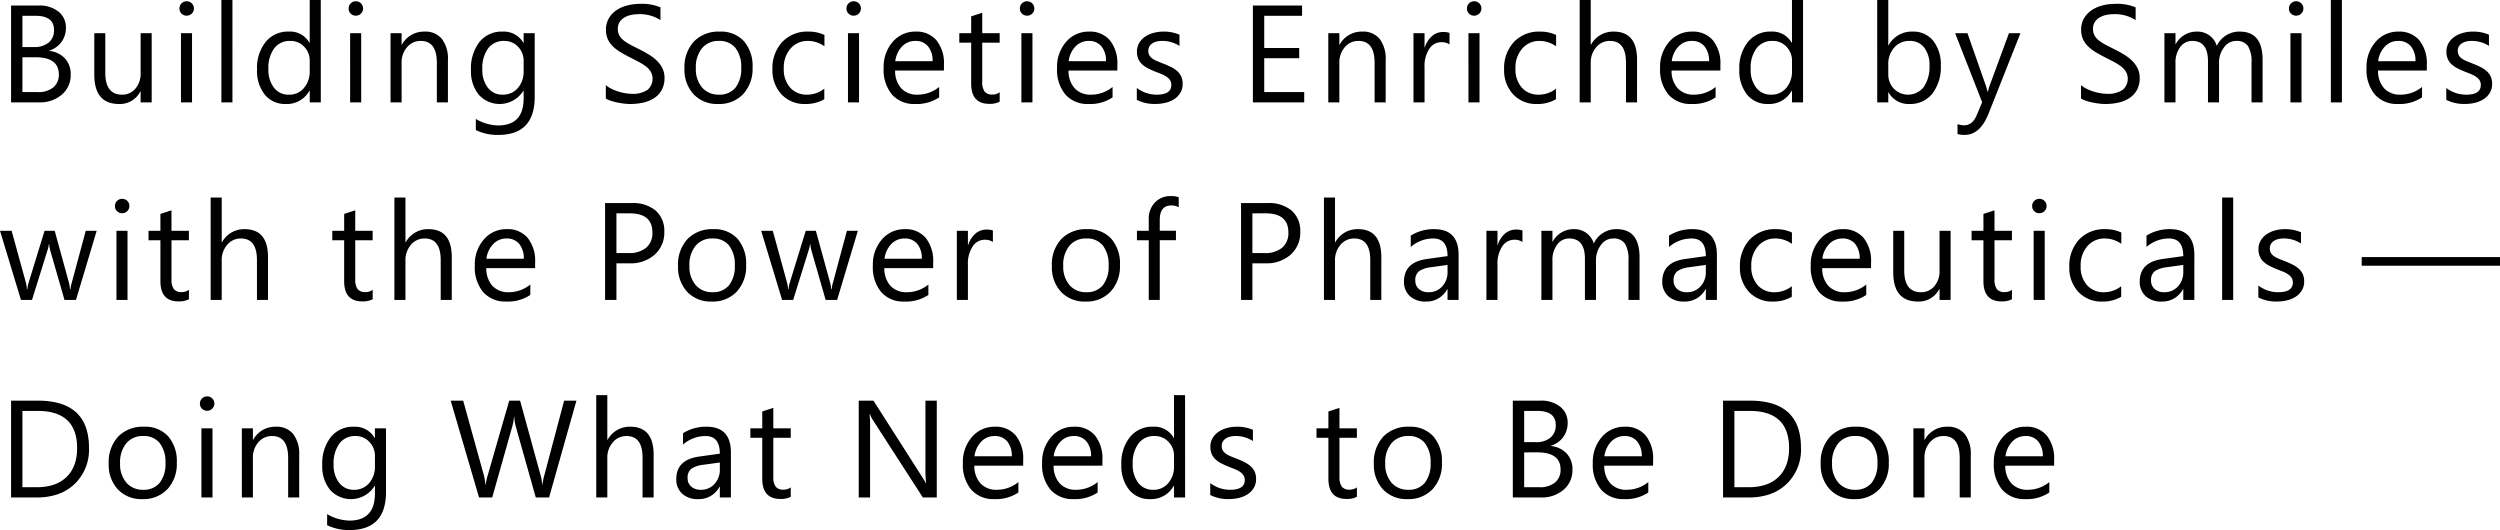
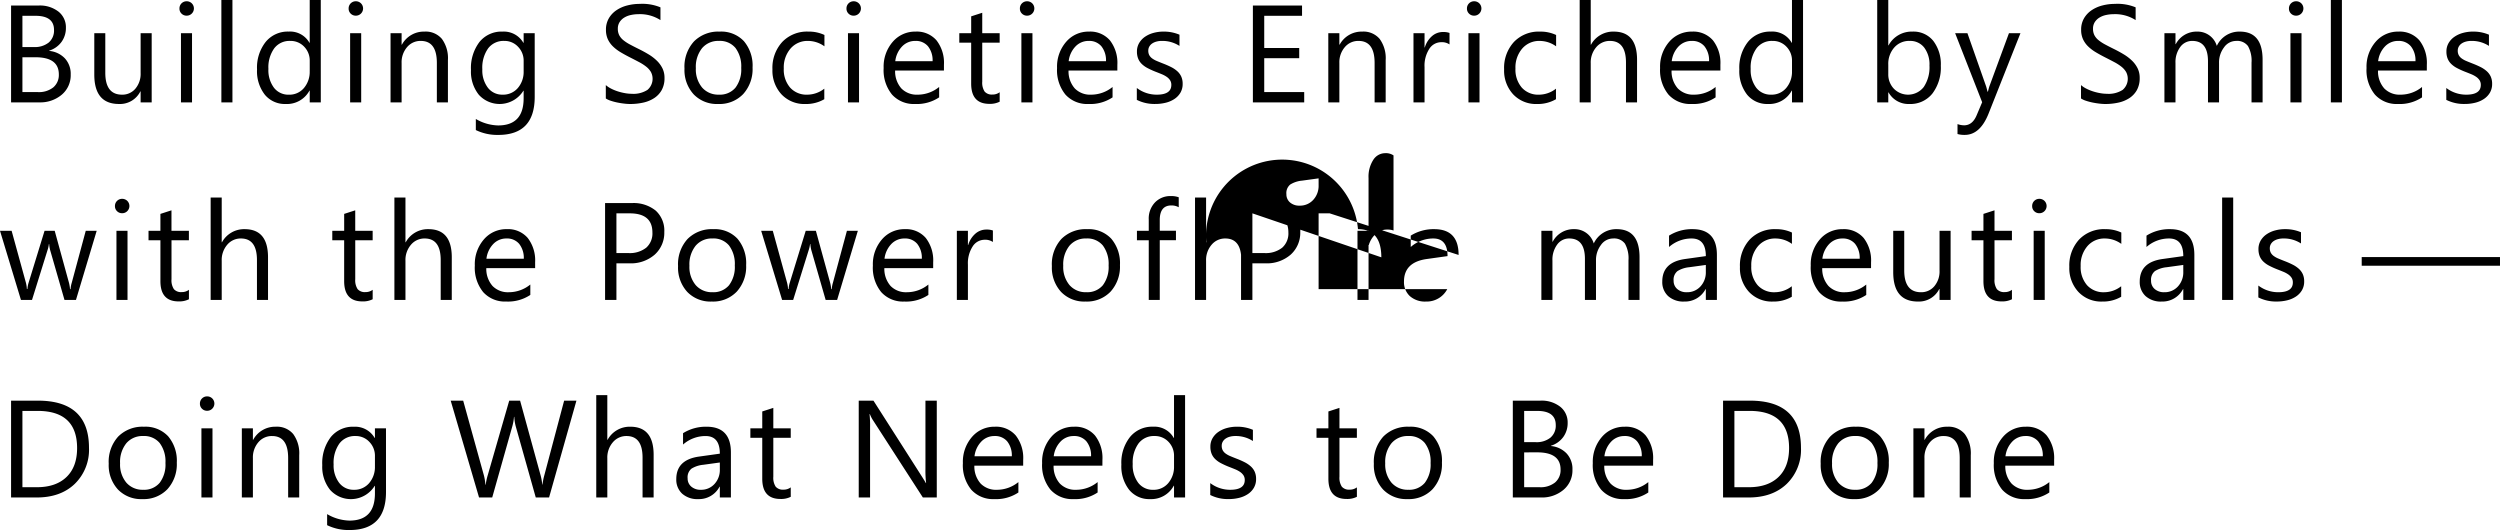
<svg xmlns="http://www.w3.org/2000/svg" width="632.728" height="134.146" viewBox="0 0 632.728 134.146">
-   <path id="パス_3170" data-name="パス 3170" d="M3.213,38V13.493h6.973a7.621,7.621,0,0,1,5.042,1.555A5.026,5.026,0,0,1,17.09,19.1a5.96,5.96,0,0,1-1.128,3.623,6.082,6.082,0,0,1-3.11,2.188v.068a6.235,6.235,0,0,1,3.965,1.871,5.756,5.756,0,0,1,1.487,4.11,6.407,6.407,0,0,1-2.256,5.093A8.4,8.4,0,0,1,10.356,38ZM6.084,16.091V24H9.023a5.582,5.582,0,0,0,3.708-1.136,3.958,3.958,0,0,0,1.35-3.2q0-3.572-4.7-3.572Zm0,10.493V35.4h3.9a5.838,5.838,0,0,0,3.922-1.2A4.1,4.1,0,0,0,15.3,30.925q0-4.341-5.913-4.341ZM38.8,38H36V35.231H35.93a5.756,5.756,0,0,1-5.4,3.179q-6.255,0-6.255-7.451V20.5H27.06V30.515q0,5.537,4.238,5.537a4.288,4.288,0,0,0,3.375-1.512A5.787,5.787,0,0,0,36,30.583V20.5h2.8Zm8.842-21.943a1.776,1.776,0,0,1-1.282-.513,1.73,1.73,0,0,1-.53-1.3,1.795,1.795,0,0,1,1.812-1.829,1.81,1.81,0,0,1,1.307.521,1.826,1.826,0,0,1,0,2.589A1.8,1.8,0,0,1,47.643,16.057ZM49.01,38h-2.8V20.5h2.8Zm10.227,0h-2.8V12.092h2.8ZM81.6,38h-2.8V35.026h-.068A6.47,6.47,0,0,1,72.71,38.41a6.536,6.536,0,0,1-5.272-2.35,9.64,9.64,0,0,1-1.974-6.4A10.488,10.488,0,0,1,67.652,22.7a7.215,7.215,0,0,1,5.828-2.615,5.61,5.61,0,0,1,5.247,2.837h.068V12.092h2.8Zm-2.8-7.913V27.507a5.006,5.006,0,0,0-1.4-3.589,4.7,4.7,0,0,0-3.555-1.47,4.84,4.84,0,0,0-4.033,1.88,8.238,8.238,0,0,0-1.47,5.2,7.409,7.409,0,0,0,1.41,4.777,4.608,4.608,0,0,0,3.785,1.752,4.787,4.787,0,0,0,3.8-1.692A6.3,6.3,0,0,0,78.794,30.087ZM90.457,16.057a1.776,1.776,0,0,1-1.282-.513,1.73,1.73,0,0,1-.53-1.3,1.795,1.795,0,0,1,1.812-1.829,1.81,1.81,0,0,1,1.307.521,1.826,1.826,0,0,1,0,2.589A1.8,1.8,0,0,1,90.457,16.057ZM91.824,38h-2.8V20.5h2.8Zm21.95,0h-2.8V28.02q0-5.571-4.067-5.571a4.412,4.412,0,0,0-3.478,1.581,5.859,5.859,0,0,0-1.376,3.99V38h-2.8V20.5h2.8v2.905h.068a6.316,6.316,0,0,1,5.742-3.315,5.354,5.354,0,0,1,4.392,1.854,8.26,8.26,0,0,1,1.521,5.358Zm21.967-1.4q0,9.639-9.229,9.639a12.391,12.391,0,0,1-5.674-1.23V42.2a11.653,11.653,0,0,0,5.64,1.641q6.46,0,6.46-6.87V35.061h-.068A7.081,7.081,0,0,1,121.6,36.077a9.325,9.325,0,0,1-1.991-6.263,10.9,10.9,0,0,1,2.145-7.092,7.165,7.165,0,0,1,5.87-2.632,5.7,5.7,0,0,1,5.247,2.837h.068V20.5h2.8Zm-2.8-6.511V27.507a5.007,5.007,0,0,0-1.41-3.572,4.642,4.642,0,0,0-3.512-1.487,4.867,4.867,0,0,0-4.067,1.888,8.429,8.429,0,0,0-1.47,5.289,7.236,7.236,0,0,0,1.41,4.674,4.555,4.555,0,0,0,3.734,1.752,4.878,4.878,0,0,0,3.837-1.675A6.243,6.243,0,0,0,132.938,30.087Zm20.795,6.921V33.625a6.572,6.572,0,0,0,1.393.923,11.285,11.285,0,0,0,1.709.692,13.6,13.6,0,0,0,1.8.436,10.052,10.052,0,0,0,1.675.154,6.56,6.56,0,0,0,3.956-.983,3.686,3.686,0,0,0,.872-4.554,4.909,4.909,0,0,0-1.2-1.342,11.955,11.955,0,0,0-1.82-1.162q-1.051-.555-2.264-1.171-1.282-.649-2.393-1.316a10.368,10.368,0,0,1-1.931-1.47,6.13,6.13,0,0,1-1.29-1.82,5.634,5.634,0,0,1-.47-2.384,5.606,5.606,0,0,1,.735-2.914,6.3,6.3,0,0,1,1.931-2.042,8.755,8.755,0,0,1,2.726-1.2,12.481,12.481,0,0,1,3.119-.393,11.952,11.952,0,0,1,5.281.872v3.23a9.572,9.572,0,0,0-5.571-1.5,9.163,9.163,0,0,0-1.88.2,5.31,5.31,0,0,0-1.675.641,3.71,3.71,0,0,0-1.2,1.145,3.039,3.039,0,0,0-.461,1.709,3.518,3.518,0,0,0,.35,1.624,3.979,3.979,0,0,0,1.034,1.248,10.3,10.3,0,0,0,1.666,1.094q.983.53,2.264,1.162,1.316.649,2.5,1.367a11.4,11.4,0,0,1,2.068,1.589,7.063,7.063,0,0,1,1.41,1.931,5.429,5.429,0,0,1,.521,2.427,6.154,6.154,0,0,1-.709,3.068,5.821,5.821,0,0,1-1.914,2.042,8.36,8.36,0,0,1-2.777,1.136,15.209,15.209,0,0,1-3.315.35,13.51,13.51,0,0,1-1.436-.094q-.854-.094-1.743-.273a14.224,14.224,0,0,1-1.683-.444A5.238,5.238,0,0,1,153.733,37.009Zm28.427,1.4a8.117,8.117,0,0,1-6.2-2.452,9.084,9.084,0,0,1-2.316-6.5,9.463,9.463,0,0,1,2.41-6.887,8.663,8.663,0,0,1,6.511-2.478,7.849,7.849,0,0,1,6.11,2.41,9.554,9.554,0,0,1,2.2,6.682,9.4,9.4,0,0,1-2.367,6.708A8.294,8.294,0,0,1,182.161,38.41Zm.205-15.962a5.331,5.331,0,0,0-4.272,1.837,7.545,7.545,0,0,0-1.572,5.067,7.136,7.136,0,0,0,1.589,4.9,5.4,5.4,0,0,0,4.255,1.794,5.124,5.124,0,0,0,4.178-1.76,7.639,7.639,0,0,0,1.461-5.007,7.77,7.77,0,0,0-1.461-5.059A5.1,5.1,0,0,0,182.366,22.448ZM209.033,37.2a9.107,9.107,0,0,1-4.785,1.213,7.922,7.922,0,0,1-6.041-2.435,8.826,8.826,0,0,1-2.3-6.315,9.7,9.7,0,0,1,2.478-6.947A8.669,8.669,0,0,1,205,20.09a9.206,9.206,0,0,1,4.067.854v2.871a7.126,7.126,0,0,0-4.17-1.367,5.635,5.635,0,0,0-4.4,1.923,7.3,7.3,0,0,0-1.718,5.05,6.947,6.947,0,0,0,1.615,4.854,5.566,5.566,0,0,0,4.332,1.777,7.024,7.024,0,0,0,4.307-1.521Zm7.424-21.14a1.776,1.776,0,0,1-1.282-.513,1.73,1.73,0,0,1-.53-1.3,1.795,1.795,0,0,1,1.812-1.829,1.81,1.81,0,0,1,1.307.521,1.826,1.826,0,0,1,0,2.589A1.8,1.8,0,0,1,216.457,16.057ZM217.824,38h-2.8V20.5h2.8Zm21.489-8.049H226.957a6.545,6.545,0,0,0,1.572,4.512,5.42,5.42,0,0,0,4.136,1.589A8.6,8.6,0,0,0,238.1,34.1v2.632A10.157,10.157,0,0,1,232,38.41a7.4,7.4,0,0,1-5.828-2.384,9.758,9.758,0,0,1-2.119-6.708,9.569,9.569,0,0,1,2.316-6.656,7.425,7.425,0,0,1,5.751-2.572,6.579,6.579,0,0,1,5.315,2.222,9.263,9.263,0,0,1,1.88,6.169Zm-2.871-2.375a5.7,5.7,0,0,0-1.171-3.777,3.989,3.989,0,0,0-3.2-1.35,4.527,4.527,0,0,0-3.367,1.418,6.437,6.437,0,0,0-1.709,3.708Zm16.977,10.254a5.4,5.4,0,0,1-2.615.547q-4.6,0-4.6-5.127V22.893H243.2V20.5h3.008V16.228l2.8-.906V20.5h4.409v2.393h-4.409v9.861a4.088,4.088,0,0,0,.6,2.512,2.387,2.387,0,0,0,1.982.752,2.947,2.947,0,0,0,1.829-.581Zm6.928-21.772a1.776,1.776,0,0,1-1.282-.513,1.73,1.73,0,0,1-.53-1.3,1.795,1.795,0,0,1,1.812-1.829,1.81,1.81,0,0,1,1.307.521,1.826,1.826,0,0,1,0,2.589A1.8,1.8,0,0,1,260.347,16.057ZM261.714,38h-2.8V20.5h2.8ZM283.2,29.951H270.847a6.545,6.545,0,0,0,1.572,4.512,5.42,5.42,0,0,0,4.136,1.589,8.6,8.6,0,0,0,5.435-1.948v2.632a10.157,10.157,0,0,1-6.1,1.675,7.4,7.4,0,0,1-5.828-2.384,9.758,9.758,0,0,1-2.119-6.708,9.569,9.569,0,0,1,2.316-6.656,7.425,7.425,0,0,1,5.751-2.572,6.579,6.579,0,0,1,5.315,2.222,9.263,9.263,0,0,1,1.88,6.169Zm-2.871-2.375a5.7,5.7,0,0,0-1.171-3.777,3.989,3.989,0,0,0-3.2-1.35,4.527,4.527,0,0,0-3.367,1.418,6.437,6.437,0,0,0-1.709,3.708Zm7.8,9.792V34.36a8.294,8.294,0,0,0,5.042,1.692q3.691,0,3.691-2.461a2.135,2.135,0,0,0-.316-1.188,3.151,3.151,0,0,0-.854-.863,6.577,6.577,0,0,0-1.265-.675q-.726-.3-1.564-.624a20.139,20.139,0,0,1-2.042-.931,6.169,6.169,0,0,1-1.47-1.06,3.943,3.943,0,0,1-.889-1.342,4.746,4.746,0,0,1-.3-1.76,4.181,4.181,0,0,1,.564-2.179,5,5,0,0,1,1.5-1.589,7.013,7.013,0,0,1,2.145-.966,9.514,9.514,0,0,1,2.487-.325,10.04,10.04,0,0,1,4.067.786v2.837a7.927,7.927,0,0,0-4.443-1.265,5.194,5.194,0,0,0-1.418.179,3.473,3.473,0,0,0-1.085.5,2.329,2.329,0,0,0-.7.778,2.048,2.048,0,0,0-.248,1,2.4,2.4,0,0,0,.248,1.145,2.521,2.521,0,0,0,.726.82,5.552,5.552,0,0,0,1.162.649q.684.291,1.555.632a21.643,21.643,0,0,1,2.085.914,7.151,7.151,0,0,1,1.572,1.06,4.14,4.14,0,0,1,1,1.359,4.382,4.382,0,0,1,.35,1.829,4.311,4.311,0,0,1-.573,2.256,4.907,4.907,0,0,1-1.53,1.589,7.006,7.006,0,0,1-2.2.94,10.885,10.885,0,0,1-2.615.308A9.929,9.929,0,0,1,288.131,37.368ZM330.494,38H317.505V13.493h12.441v2.6h-9.57v8.152h8.853v2.581h-8.853V35.4h10.117Zm20.617,0h-2.8V28.02q0-5.571-4.067-5.571a4.412,4.412,0,0,0-3.478,1.581,5.859,5.859,0,0,0-1.376,3.99V38h-2.8V20.5h2.8v2.905h.068A6.316,6.316,0,0,1,345.2,20.09a5.354,5.354,0,0,1,4.392,1.854,8.26,8.26,0,0,1,1.521,5.358Zm16.157-14.663a3.427,3.427,0,0,0-2.119-.564,3.577,3.577,0,0,0-3,1.692,7.822,7.822,0,0,0-1.2,4.614V38h-2.8V20.5h2.8v3.606h.068a6.111,6.111,0,0,1,1.829-2.88,4.17,4.17,0,0,1,2.751-1.034,4.576,4.576,0,0,1,1.675.239Zm6.228-7.28a1.776,1.776,0,0,1-1.282-.513,1.73,1.73,0,0,1-.53-1.3,1.795,1.795,0,0,1,1.812-1.829,1.81,1.81,0,0,1,1.307.521,1.826,1.826,0,0,1,0,2.589A1.8,1.8,0,0,1,373.5,16.057ZM374.862,38h-2.8V20.5h2.8Zm19.353-.8a9.107,9.107,0,0,1-4.785,1.213,7.922,7.922,0,0,1-6.041-2.435,8.826,8.826,0,0,1-2.3-6.315,9.7,9.7,0,0,1,2.478-6.947,8.669,8.669,0,0,1,6.614-2.623,9.206,9.206,0,0,1,4.067.854v2.871a7.126,7.126,0,0,0-4.17-1.367,5.635,5.635,0,0,0-4.4,1.923,7.3,7.3,0,0,0-1.718,5.05,6.947,6.947,0,0,0,1.615,4.854,5.566,5.566,0,0,0,4.332,1.777,7.024,7.024,0,0,0,4.307-1.521Zm20.515.8h-2.8V27.917q0-5.469-4.067-5.469a4.434,4.434,0,0,0-3.452,1.581,5.891,5.891,0,0,0-1.4,4.059V38h-2.8V12.092h2.8V23.405h.068a6.365,6.365,0,0,1,5.742-3.315q5.913,0,5.913,7.126Zm21.1-8.049H423.469a6.545,6.545,0,0,0,1.572,4.512,5.42,5.42,0,0,0,4.136,1.589,8.6,8.6,0,0,0,5.435-1.948v2.632a10.157,10.157,0,0,1-6.1,1.675,7.4,7.4,0,0,1-5.828-2.384,9.758,9.758,0,0,1-2.119-6.708,9.569,9.569,0,0,1,2.316-6.656,7.425,7.425,0,0,1,5.751-2.572,6.579,6.579,0,0,1,5.315,2.222,9.263,9.263,0,0,1,1.88,6.169Zm-2.871-2.375a5.7,5.7,0,0,0-1.171-3.777,3.989,3.989,0,0,0-3.2-1.35,4.527,4.527,0,0,0-3.367,1.418,6.437,6.437,0,0,0-1.709,3.708ZM456.75,38h-2.8V35.026h-.068a6.47,6.47,0,0,1-6.016,3.384,6.536,6.536,0,0,1-5.272-2.35,9.64,9.64,0,0,1-1.974-6.4A10.487,10.487,0,0,1,442.8,22.7a7.215,7.215,0,0,1,5.828-2.615,5.61,5.61,0,0,1,5.247,2.837h.068V12.092h2.8Zm-2.8-7.913V27.507a5.007,5.007,0,0,0-1.4-3.589,4.7,4.7,0,0,0-3.555-1.47,4.84,4.84,0,0,0-4.033,1.88,8.238,8.238,0,0,0-1.47,5.2A7.409,7.409,0,0,0,444.9,34.3a4.608,4.608,0,0,0,3.785,1.752,4.787,4.787,0,0,0,3.8-1.692A6.3,6.3,0,0,0,453.947,30.087Zm24.435,5.383h-.068V38h-2.8V12.092h2.8V23.576h.068a6.627,6.627,0,0,1,6.05-3.486,6.414,6.414,0,0,1,5.272,2.35,9.7,9.7,0,0,1,1.906,6.3,10.847,10.847,0,0,1-2.136,7.032,7.113,7.113,0,0,1-5.845,2.64A5.756,5.756,0,0,1,478.382,35.471Zm-.068-7.058v2.444a5.2,5.2,0,0,0,1.41,3.683,5.03,5.03,0,0,0,7.571-.436,8.938,8.938,0,0,0,1.444-5.417,7.056,7.056,0,0,0-1.35-4.58,4.468,4.468,0,0,0-3.657-1.658,4.966,4.966,0,0,0-3.931,1.7A6.244,6.244,0,0,0,478.314,28.413ZM511.766,20.5l-8.049,20.3q-2.153,5.435-6.05,5.435a6.413,6.413,0,0,1-1.829-.222V43.5a5.2,5.2,0,0,0,1.658.308q2.119,0,3.179-2.529l1.4-3.315L495.24,20.5h3.11l4.734,13.467q.085.256.359,1.333h.1q.085-.41.342-1.3l4.973-13.5Zm15.326,16.509V33.625a6.572,6.572,0,0,0,1.393.923,11.285,11.285,0,0,0,1.709.692,13.605,13.605,0,0,0,1.8.436,10.052,10.052,0,0,0,1.675.154,6.56,6.56,0,0,0,3.956-.983,3.686,3.686,0,0,0,.872-4.554,4.909,4.909,0,0,0-1.2-1.342,11.955,11.955,0,0,0-1.82-1.162q-1.051-.555-2.264-1.171-1.282-.649-2.393-1.316a10.368,10.368,0,0,1-1.931-1.47,6.13,6.13,0,0,1-1.29-1.82,5.634,5.634,0,0,1-.47-2.384,5.606,5.606,0,0,1,.735-2.914,6.3,6.3,0,0,1,1.931-2.042,8.755,8.755,0,0,1,2.726-1.2,12.481,12.481,0,0,1,3.119-.393,11.952,11.952,0,0,1,5.281.872v3.23a9.572,9.572,0,0,0-5.571-1.5,9.163,9.163,0,0,0-1.88.2,5.31,5.31,0,0,0-1.675.641,3.71,3.71,0,0,0-1.2,1.145,3.039,3.039,0,0,0-.461,1.709,3.518,3.518,0,0,0,.35,1.624,3.979,3.979,0,0,0,1.034,1.248,10.3,10.3,0,0,0,1.666,1.094q.983.53,2.264,1.162,1.316.649,2.5,1.367a11.405,11.405,0,0,1,2.068,1.589,7.062,7.062,0,0,1,1.41,1.931,5.429,5.429,0,0,1,.521,2.427,6.154,6.154,0,0,1-.709,3.068,5.821,5.821,0,0,1-1.914,2.042,8.36,8.36,0,0,1-2.777,1.136,15.209,15.209,0,0,1-3.315.35,13.509,13.509,0,0,1-1.436-.094q-.854-.094-1.743-.273a14.223,14.223,0,0,1-1.683-.444A5.238,5.238,0,0,1,527.092,37.009ZM573.053,38h-2.8V27.951a7.581,7.581,0,0,0-.9-4.2,3.4,3.4,0,0,0-3.016-1.3,3.735,3.735,0,0,0-3.051,1.641,6.276,6.276,0,0,0-1.256,3.931V38h-2.8V27.609q0-5.161-3.982-5.161a3.689,3.689,0,0,0-3.042,1.547,6.393,6.393,0,0,0-1.2,4.025V38h-2.8V20.5h2.8v2.769h.068a5.946,5.946,0,0,1,5.435-3.179,5.055,5.055,0,0,1,4.956,3.623,6.245,6.245,0,0,1,5.811-3.623q5.776,0,5.776,7.126Zm8.483-21.943a1.776,1.776,0,0,1-1.282-.513,1.73,1.73,0,0,1-.53-1.3,1.795,1.795,0,0,1,1.812-1.829,1.81,1.81,0,0,1,1.307.521,1.826,1.826,0,0,1,0,2.589A1.8,1.8,0,0,1,581.537,16.057ZM582.9,38h-2.8V20.5h2.8Zm10.227,0h-2.8V12.092h2.8Zm21.489-8.049H602.263a6.545,6.545,0,0,0,1.572,4.512,5.42,5.42,0,0,0,4.136,1.589,8.6,8.6,0,0,0,5.435-1.948v2.632a10.157,10.157,0,0,1-6.1,1.675,7.4,7.4,0,0,1-5.828-2.384,9.758,9.758,0,0,1-2.119-6.708,9.569,9.569,0,0,1,2.316-6.656,7.425,7.425,0,0,1,5.751-2.572,6.579,6.579,0,0,1,5.315,2.222,9.263,9.263,0,0,1,1.88,6.169Zm-2.871-2.375a5.7,5.7,0,0,0-1.171-3.777,3.989,3.989,0,0,0-3.2-1.35,4.527,4.527,0,0,0-3.367,1.418,6.437,6.437,0,0,0-1.709,3.708Zm7.8,9.792V34.36a8.294,8.294,0,0,0,5.042,1.692q3.691,0,3.691-2.461a2.135,2.135,0,0,0-.316-1.188,3.151,3.151,0,0,0-.854-.863,6.578,6.578,0,0,0-1.265-.675q-.726-.3-1.564-.624a20.139,20.139,0,0,1-2.042-.931,6.17,6.17,0,0,1-1.47-1.06,3.943,3.943,0,0,1-.889-1.342,4.746,4.746,0,0,1-.3-1.76,4.181,4.181,0,0,1,.564-2.179,5,5,0,0,1,1.5-1.589,7.013,7.013,0,0,1,2.145-.966,9.514,9.514,0,0,1,2.487-.325,10.04,10.04,0,0,1,4.067.786v2.837a7.927,7.927,0,0,0-4.443-1.265,5.194,5.194,0,0,0-1.418.179,3.473,3.473,0,0,0-1.085.5,2.329,2.329,0,0,0-.7.778,2.048,2.048,0,0,0-.248,1,2.4,2.4,0,0,0,.248,1.145,2.521,2.521,0,0,0,.726.82,5.552,5.552,0,0,0,1.162.649q.684.291,1.555.632a21.646,21.646,0,0,1,2.085.914,7.15,7.15,0,0,1,1.572,1.06,4.141,4.141,0,0,1,1,1.359,4.382,4.382,0,0,1,.35,1.829,4.312,4.312,0,0,1-.573,2.256,4.907,4.907,0,0,1-1.53,1.589,7.005,7.005,0,0,1-2.2.94,10.885,10.885,0,0,1-2.615.308A9.929,9.929,0,0,1,619.548,37.368ZM24.883,70.5,19.636,88H16.731L13.125,75.473a8.163,8.163,0,0,1-.273-1.624h-.068a7.664,7.664,0,0,1-.359,1.589L8.511,88h-2.8L.41,70.5H3.35L6.973,83.659a7.927,7.927,0,0,1,.239,1.572h.137a7.354,7.354,0,0,1,.308-1.606L11.689,70.5h2.563l3.623,13.193a9.419,9.419,0,0,1,.256,1.572h.137a7.272,7.272,0,0,1,.291-1.572L22.114,70.5Zm6.433-4.443a1.776,1.776,0,0,1-1.282-.513,1.73,1.73,0,0,1-.53-1.3,1.795,1.795,0,0,1,1.812-1.829,1.81,1.81,0,0,1,1.307.521,1.826,1.826,0,0,1,0,2.589A1.8,1.8,0,0,1,31.315,66.057ZM32.683,88h-2.8V70.5h2.8Zm15.542-.171a5.4,5.4,0,0,1-2.615.547q-4.6,0-4.6-5.127V72.893H38V70.5h3.008V66.228l2.8-.906V70.5h4.409v2.393H43.815v9.861a4.088,4.088,0,0,0,.6,2.512,2.387,2.387,0,0,0,1.982.752,2.947,2.947,0,0,0,1.829-.581ZM68.243,88h-2.8V77.917q0-5.469-4.067-5.469a4.434,4.434,0,0,0-3.452,1.581,5.891,5.891,0,0,0-1.4,4.059V88h-2.8V62.092h2.8V73.405h.068A6.365,6.365,0,0,1,62.33,70.09q5.913,0,5.913,7.126Zm26.486-.171a5.4,5.4,0,0,1-2.615.547q-4.6,0-4.6-5.127V72.893H84.509V70.5h3.008V66.228l2.8-.906V70.5h4.409v2.393H90.32v9.861a4.088,4.088,0,0,0,.6,2.512,2.387,2.387,0,0,0,1.982.752,2.947,2.947,0,0,0,1.829-.581ZM114.748,88h-2.8V77.917q0-5.469-4.067-5.469a4.434,4.434,0,0,0-3.452,1.581,5.891,5.891,0,0,0-1.4,4.059V88h-2.8V62.092h2.8V73.405h.068a6.365,6.365,0,0,1,5.742-3.315q5.913,0,5.913,7.126Zm21.1-8.049H123.488a6.545,6.545,0,0,0,1.572,4.512,5.42,5.42,0,0,0,4.136,1.589A8.6,8.6,0,0,0,134.63,84.1v2.632a10.157,10.157,0,0,1-6.1,1.675,7.4,7.4,0,0,1-5.828-2.384,9.758,9.758,0,0,1-2.119-6.708,9.569,9.569,0,0,1,2.316-6.656,7.425,7.425,0,0,1,5.751-2.572,6.579,6.579,0,0,1,5.315,2.222,9.263,9.263,0,0,1,1.88,6.169Zm-2.871-2.375A5.7,5.7,0,0,0,131.8,73.8a3.989,3.989,0,0,0-3.2-1.35,4.527,4.527,0,0,0-3.367,1.418,6.437,6.437,0,0,0-1.709,3.708Zm23.444,1.162V88h-2.871V63.493h6.733a8.887,8.887,0,0,1,6.093,1.914,6.834,6.834,0,0,1,2.162,5.4,7.427,7.427,0,0,1-2.4,5.708,9.174,9.174,0,0,1-6.486,2.222Zm0-12.646V76.14h3.008a6.725,6.725,0,0,0,4.537-1.359,4.81,4.81,0,0,0,1.564-3.837q0-4.854-5.742-4.854ZM180.537,88.41a8.117,8.117,0,0,1-6.2-2.452,9.084,9.084,0,0,1-2.316-6.5,9.463,9.463,0,0,1,2.41-6.887,8.663,8.663,0,0,1,6.511-2.478,7.849,7.849,0,0,1,6.11,2.41,9.554,9.554,0,0,1,2.2,6.682,9.4,9.4,0,0,1-2.367,6.708A8.294,8.294,0,0,1,180.537,88.41Zm.205-15.962a5.331,5.331,0,0,0-4.272,1.837,7.545,7.545,0,0,0-1.572,5.067,7.136,7.136,0,0,0,1.589,4.9,5.4,5.4,0,0,0,4.255,1.794,5.124,5.124,0,0,0,4.178-1.76,7.639,7.639,0,0,0,1.461-5.007,7.77,7.77,0,0,0-1.461-5.059A5.1,5.1,0,0,0,180.742,72.448ZM217.526,70.5,212.28,88h-2.905l-3.606-12.527a8.164,8.164,0,0,1-.273-1.624h-.068a7.664,7.664,0,0,1-.359,1.589L201.154,88h-2.8l-5.3-17.5h2.939l3.623,13.159a7.927,7.927,0,0,1,.239,1.572h.137a7.354,7.354,0,0,1,.308-1.606L204.333,70.5H206.9l3.623,13.193a9.418,9.418,0,0,1,.256,1.572h.137a7.272,7.272,0,0,1,.291-1.572L214.758,70.5Zm19.062,9.451H224.232a6.545,6.545,0,0,0,1.572,4.512,5.42,5.42,0,0,0,4.136,1.589,8.6,8.6,0,0,0,5.435-1.948v2.632a10.157,10.157,0,0,1-6.1,1.675,7.4,7.4,0,0,1-5.828-2.384,9.758,9.758,0,0,1-2.119-6.708,9.569,9.569,0,0,1,2.316-6.656,7.425,7.425,0,0,1,5.751-2.572,6.579,6.579,0,0,1,5.315,2.222,9.263,9.263,0,0,1,1.88,6.169Zm-2.871-2.375a5.7,5.7,0,0,0-1.171-3.777,3.989,3.989,0,0,0-3.2-1.35,4.527,4.527,0,0,0-3.367,1.418,6.437,6.437,0,0,0-1.709,3.708ZM251.7,73.337a3.427,3.427,0,0,0-2.119-.564,3.577,3.577,0,0,0-3,1.692,7.822,7.822,0,0,0-1.2,4.614V88h-2.8V70.5h2.8v3.606h.068a6.111,6.111,0,0,1,1.829-2.88,4.17,4.17,0,0,1,2.751-1.034,4.576,4.576,0,0,1,1.675.239ZM275.146,88.41a8.117,8.117,0,0,1-6.2-2.452,9.084,9.084,0,0,1-2.316-6.5,9.463,9.463,0,0,1,2.41-6.887,8.663,8.663,0,0,1,6.511-2.478,7.849,7.849,0,0,1,6.11,2.41,9.554,9.554,0,0,1,2.2,6.682,9.4,9.4,0,0,1-2.367,6.708A8.294,8.294,0,0,1,275.146,88.41Zm.205-15.962a5.331,5.331,0,0,0-4.272,1.837,7.545,7.545,0,0,0-1.572,5.067,7.136,7.136,0,0,0,1.589,4.9,5.4,5.4,0,0,0,4.255,1.794,5.124,5.124,0,0,0,4.178-1.76,7.639,7.639,0,0,0,1.461-5.007,7.77,7.77,0,0,0-1.461-5.059A5.1,5.1,0,0,0,275.352,72.448Zm23.386-7.9a3.733,3.733,0,0,0-1.863-.461q-2.939,0-2.939,3.708v2.7h4.1v2.393h-4.1V88h-2.786V72.893h-2.991V70.5h2.991V67.663a5.9,5.9,0,0,1,1.589-4.349,5.366,5.366,0,0,1,3.965-1.6,5.492,5.492,0,0,1,2.034.308Zm18.642,14.185V88h-2.871V63.493h6.733a8.887,8.887,0,0,1,6.093,1.914,6.834,6.834,0,0,1,2.162,5.4,7.427,7.427,0,0,1-2.4,5.708,9.174,9.174,0,0,1-6.486,2.222Zm0-12.646V76.14h3.008a6.725,6.725,0,0,0,4.537-1.359,4.81,4.81,0,0,0,1.564-3.837q0-4.854-5.742-4.854ZM350.01,88h-2.8V77.917q0-5.469-4.067-5.469a4.434,4.434,0,0,0-3.452,1.581,5.891,5.891,0,0,0-1.4,4.059V88h-2.8V62.092h2.8V73.405h.068A6.365,6.365,0,0,1,344.1,70.09q5.913,0,5.913,7.126Zm19.558,0h-2.8V85.266H366.7a5.868,5.868,0,0,1-5.383,3.145,5.753,5.753,0,0,1-4.093-1.384,4.8,4.8,0,0,1-1.478-3.674q0-4.9,5.776-5.708l5.247-.735q0-4.46-3.606-4.46a8.615,8.615,0,0,0-5.708,2.153V71.73A10.845,10.845,0,0,1,363.4,70.09q6.169,0,6.169,6.528Zm-2.8-8.853-4.221.581a6.853,6.853,0,0,0-2.939.966,2.785,2.785,0,0,0-.991,2.452,2.671,2.671,0,0,0,.914,2.094,3.533,3.533,0,0,0,2.435.812,4.5,4.5,0,0,0,3.444-1.461,5.221,5.221,0,0,0,1.359-3.7Zm18.959-5.811a3.427,3.427,0,0,0-2.119-.564,3.577,3.577,0,0,0-3,1.692,7.822,7.822,0,0,0-1.2,4.614V88h-2.8V70.5h2.8v3.606h.068a6.111,6.111,0,0,1,1.829-2.88,4.17,4.17,0,0,1,2.751-1.034,4.576,4.576,0,0,1,1.675.239ZM415.365,88h-2.8V77.951a7.581,7.581,0,0,0-.9-4.2,3.4,3.4,0,0,0-3.016-1.3,3.735,3.735,0,0,0-3.051,1.641,6.276,6.276,0,0,0-1.256,3.931V88h-2.8V77.609q0-5.161-3.982-5.161a3.689,3.689,0,0,0-3.042,1.547,6.393,6.393,0,0,0-1.2,4.025V88h-2.8V70.5h2.8v2.769h.068a5.946,5.946,0,0,1,5.435-3.179,5.055,5.055,0,0,1,4.956,3.623,6.245,6.245,0,0,1,5.811-3.623q5.776,0,5.776,7.126Zm19.575,0h-2.8V85.266h-.068a5.868,5.868,0,0,1-5.383,3.145,5.753,5.753,0,0,1-4.093-1.384,4.8,4.8,0,0,1-1.478-3.674q0-4.9,5.776-5.708l5.247-.735q0-4.46-3.606-4.46a8.615,8.615,0,0,0-5.708,2.153V71.73a10.845,10.845,0,0,1,5.947-1.641q6.169,0,6.169,6.528Zm-2.8-8.853-4.221.581a6.853,6.853,0,0,0-2.939.966,2.785,2.785,0,0,0-.991,2.452,2.671,2.671,0,0,0,.914,2.094,3.533,3.533,0,0,0,2.435.812,4.5,4.5,0,0,0,3.444-1.461,5.221,5.221,0,0,0,1.359-3.7ZM453.9,87.2a9.107,9.107,0,0,1-4.785,1.213,7.922,7.922,0,0,1-6.041-2.435,8.826,8.826,0,0,1-2.3-6.315,9.7,9.7,0,0,1,2.478-6.947,8.669,8.669,0,0,1,6.614-2.623,9.206,9.206,0,0,1,4.067.854v2.871a7.126,7.126,0,0,0-4.17-1.367,5.635,5.635,0,0,0-4.4,1.923,7.3,7.3,0,0,0-1.718,5.05,6.947,6.947,0,0,0,1.615,4.854,5.566,5.566,0,0,0,4.332,1.777,7.024,7.024,0,0,0,4.307-1.521Zm20.053-7.246H461.6a6.545,6.545,0,0,0,1.572,4.512,5.42,5.42,0,0,0,4.136,1.589,8.6,8.6,0,0,0,5.435-1.948v2.632a10.157,10.157,0,0,1-6.1,1.675,7.4,7.4,0,0,1-5.828-2.384,9.758,9.758,0,0,1-2.119-6.708,9.569,9.569,0,0,1,2.316-6.656,7.425,7.425,0,0,1,5.751-2.572,6.579,6.579,0,0,1,5.315,2.222,9.263,9.263,0,0,1,1.88,6.169Zm-2.871-2.375a5.7,5.7,0,0,0-1.171-3.777,3.989,3.989,0,0,0-3.2-1.35,4.527,4.527,0,0,0-3.367,1.418,6.437,6.437,0,0,0-1.709,3.708ZM494.091,88h-2.8V85.231h-.068a5.756,5.756,0,0,1-5.4,3.179q-6.255,0-6.255-7.451V70.5h2.786V80.515q0,5.537,4.238,5.537a4.288,4.288,0,0,0,3.375-1.512,5.787,5.787,0,0,0,1.324-3.956V70.5h2.8Zm15.524-.171a5.4,5.4,0,0,1-2.615.547q-4.6,0-4.6-5.127V72.893H499.4V70.5H502.4V66.228l2.8-.906V70.5h4.409v2.393h-4.409v9.861a4.088,4.088,0,0,0,.6,2.512,2.387,2.387,0,0,0,1.982.752,2.947,2.947,0,0,0,1.829-.581Zm6.928-21.772a1.776,1.776,0,0,1-1.282-.513,1.73,1.73,0,0,1-.53-1.3,1.795,1.795,0,0,1,1.812-1.829,1.81,1.81,0,0,1,1.307.521,1.826,1.826,0,0,1,0,2.589A1.8,1.8,0,0,1,516.544,66.057ZM517.911,88h-2.8V70.5h2.8Zm19.353-.8a9.107,9.107,0,0,1-4.785,1.213,7.922,7.922,0,0,1-6.041-2.435,8.826,8.826,0,0,1-2.3-6.315,9.7,9.7,0,0,1,2.478-6.947,8.669,8.669,0,0,1,6.614-2.623,9.206,9.206,0,0,1,4.067.854v2.871a7.126,7.126,0,0,0-4.17-1.367,5.635,5.635,0,0,0-4.4,1.923,7.3,7.3,0,0,0-1.718,5.05,6.947,6.947,0,0,0,1.615,4.854,5.566,5.566,0,0,0,4.332,1.777,7.024,7.024,0,0,0,4.307-1.521Zm18.515.8h-2.8V85.266h-.068a5.868,5.868,0,0,1-5.383,3.145,5.753,5.753,0,0,1-4.093-1.384,4.8,4.8,0,0,1-1.478-3.674q0-4.9,5.776-5.708l5.247-.735q0-4.46-3.606-4.46a8.615,8.615,0,0,0-5.708,2.153V71.73a10.845,10.845,0,0,1,5.947-1.641q6.169,0,6.169,6.528Zm-2.8-8.853-4.221.581a6.853,6.853,0,0,0-2.939.966,2.785,2.785,0,0,0-.991,2.452,2.671,2.671,0,0,0,.914,2.094,3.533,3.533,0,0,0,2.435.812,4.5,4.5,0,0,0,3.444-1.461,5.221,5.221,0,0,0,1.359-3.7ZM565.612,88h-2.8V62.092h2.8Zm6.364-.632V84.36a8.294,8.294,0,0,0,5.042,1.692q3.691,0,3.691-2.461a2.135,2.135,0,0,0-.316-1.188,3.151,3.151,0,0,0-.854-.863,6.578,6.578,0,0,0-1.265-.675q-.726-.3-1.564-.624a20.139,20.139,0,0,1-2.042-.931,6.17,6.17,0,0,1-1.47-1.06,3.943,3.943,0,0,1-.889-1.342,4.746,4.746,0,0,1-.3-1.76,4.181,4.181,0,0,1,.564-2.179,5,5,0,0,1,1.5-1.589,7.013,7.013,0,0,1,2.145-.966,9.514,9.514,0,0,1,2.487-.325,10.04,10.04,0,0,1,4.067.786v2.837a7.927,7.927,0,0,0-4.443-1.265,5.194,5.194,0,0,0-1.418.179,3.473,3.473,0,0,0-1.085.5,2.329,2.329,0,0,0-.7.778,2.048,2.048,0,0,0-.248,1,2.4,2.4,0,0,0,.248,1.145,2.521,2.521,0,0,0,.726.82,5.552,5.552,0,0,0,1.162.649q.684.291,1.555.632a21.646,21.646,0,0,1,2.085.914,7.15,7.15,0,0,1,1.572,1.06,4.141,4.141,0,0,1,1,1.359,4.382,4.382,0,0,1,.35,1.829,4.312,4.312,0,0,1-.573,2.256,4.907,4.907,0,0,1-1.53,1.589,7.005,7.005,0,0,1-2.2.94,10.885,10.885,0,0,1-2.615.308A9.929,9.929,0,0,1,571.977,87.368Zm61.161-8.015h-35v-2.2h35ZM3.213,138V113.493H9.98q12.954,0,12.954,11.946a12.038,12.038,0,0,1-3.6,9.117Q15.74,138,9.707,138Zm2.871-21.909V135.4H9.741q4.819,0,7.5-2.581t2.683-7.314q0-9.417-10.015-9.417ZM36.442,138.41a8.117,8.117,0,0,1-6.2-2.452,9.084,9.084,0,0,1-2.316-6.5,9.463,9.463,0,0,1,2.41-6.887,8.663,8.663,0,0,1,6.511-2.478,7.849,7.849,0,0,1,6.11,2.41,9.554,9.554,0,0,1,2.2,6.682,9.4,9.4,0,0,1-2.367,6.708A8.294,8.294,0,0,1,36.442,138.41Zm.205-15.962a5.331,5.331,0,0,0-4.272,1.837,7.545,7.545,0,0,0-1.572,5.067,7.136,7.136,0,0,0,1.589,4.9,5.4,5.4,0,0,0,4.255,1.794,5.124,5.124,0,0,0,4.178-1.76,7.639,7.639,0,0,0,1.461-5.007,7.77,7.77,0,0,0-1.461-5.059A5.1,5.1,0,0,0,36.647,122.448Zm16.174-6.392a1.776,1.776,0,0,1-1.282-.513,1.73,1.73,0,0,1-.53-1.3,1.795,1.795,0,0,1,1.812-1.829,1.81,1.81,0,0,1,1.307.521,1.826,1.826,0,0,1,0,2.589A1.8,1.8,0,0,1,52.821,116.057ZM54.188,138h-2.8V120.5h2.8Zm21.95,0h-2.8v-9.98q0-5.571-4.067-5.571a4.412,4.412,0,0,0-3.478,1.581,5.859,5.859,0,0,0-1.376,3.99V138h-2.8V120.5h2.8v2.905h.068a6.316,6.316,0,0,1,5.742-3.315,5.354,5.354,0,0,1,4.392,1.854,8.26,8.26,0,0,1,1.521,5.358Zm21.967-1.4q0,9.639-9.229,9.639a12.391,12.391,0,0,1-5.674-1.23v-2.8a11.653,11.653,0,0,0,5.64,1.641q6.46,0,6.46-6.87v-1.914h-.068a7.081,7.081,0,0,1-11.271,1.017,9.325,9.325,0,0,1-1.991-6.263,10.9,10.9,0,0,1,2.145-7.092,7.165,7.165,0,0,1,5.87-2.632,5.7,5.7,0,0,1,5.247,2.837H95.3V120.5h2.8Zm-2.8-6.511v-2.581a5.007,5.007,0,0,0-1.41-3.572,4.642,4.642,0,0,0-3.512-1.487,4.867,4.867,0,0,0-4.067,1.888,8.429,8.429,0,0,0-1.47,5.289,7.236,7.236,0,0,0,1.41,4.674,4.555,4.555,0,0,0,3.734,1.752,4.878,4.878,0,0,0,3.837-1.675A6.243,6.243,0,0,0,95.3,130.087ZM146.3,113.493,139.375,138h-3.367l-5.042-17.91a11.212,11.212,0,0,1-.393-2.5H130.5a12.66,12.66,0,0,1-.444,2.461L124.985,138h-3.333l-7.178-24.507h3.162l5.212,18.8a12.338,12.338,0,0,1,.41,2.461h.085a14.527,14.527,0,0,1,.53-2.461l5.417-18.8h2.751l5.2,18.936a13.851,13.851,0,0,1,.41,2.29h.068a13.729,13.729,0,0,1,.461-2.358l5.007-18.867ZM165.836,138h-2.8V127.917q0-5.469-4.067-5.469a4.434,4.434,0,0,0-3.452,1.581,5.891,5.891,0,0,0-1.4,4.059V138h-2.8V112.092h2.8v11.313h.068a6.365,6.365,0,0,1,5.742-3.315q5.913,0,5.913,7.126Zm19.558,0h-2.8v-2.734h-.068a5.868,5.868,0,0,1-5.383,3.145,5.753,5.753,0,0,1-4.093-1.384,4.8,4.8,0,0,1-1.478-3.674q0-4.9,5.776-5.708l5.247-.735q0-4.46-3.606-4.46a8.615,8.615,0,0,0-5.708,2.153V121.73a10.845,10.845,0,0,1,5.947-1.641q6.169,0,6.169,6.528Zm-2.8-8.853-4.221.581a6.854,6.854,0,0,0-2.939.966,2.785,2.785,0,0,0-.991,2.452,2.671,2.671,0,0,0,.914,2.094,3.533,3.533,0,0,0,2.435.812,4.5,4.5,0,0,0,3.444-1.461,5.221,5.221,0,0,0,1.359-3.7Zm17.951,8.682a5.4,5.4,0,0,1-2.615.547q-4.6,0-4.6-5.127V122.893h-3.008V120.5h3.008v-4.272l2.8-.906V120.5h4.409v2.393h-4.409v9.861a4.088,4.088,0,0,0,.6,2.512,2.387,2.387,0,0,0,1.982.752,2.947,2.947,0,0,0,1.829-.581ZM237.5,138h-3.521l-12.612-19.534a8.162,8.162,0,0,1-.786-1.538h-.1a25.231,25.231,0,0,1,.137,3.367V138h-2.871V113.493h3.726l12.271,19.226q.769,1.2.991,1.641h.068a25.928,25.928,0,0,1-.171-3.606V113.493H237.5Zm21.865-8.049H247.013a6.545,6.545,0,0,0,1.572,4.512,5.42,5.42,0,0,0,4.136,1.589,8.6,8.6,0,0,0,5.435-1.948v2.632a10.157,10.157,0,0,1-6.1,1.675,7.4,7.4,0,0,1-5.828-2.384,9.758,9.758,0,0,1-2.119-6.708,9.569,9.569,0,0,1,2.316-6.656,7.425,7.425,0,0,1,5.751-2.572,6.579,6.579,0,0,1,5.315,2.222,9.263,9.263,0,0,1,1.88,6.169Zm-2.871-2.375a5.7,5.7,0,0,0-1.171-3.777,3.989,3.989,0,0,0-3.2-1.35,4.527,4.527,0,0,0-3.367,1.418,6.437,6.437,0,0,0-1.709,3.708Zm22.924,2.375H267.066a6.545,6.545,0,0,0,1.572,4.512,5.42,5.42,0,0,0,4.136,1.589,8.6,8.6,0,0,0,5.435-1.948v2.632a10.157,10.157,0,0,1-6.1,1.675,7.4,7.4,0,0,1-5.828-2.384,9.758,9.758,0,0,1-2.119-6.708,9.569,9.569,0,0,1,2.316-6.656,7.425,7.425,0,0,1,5.751-2.572,6.579,6.579,0,0,1,5.315,2.222,9.263,9.263,0,0,1,1.88,6.169Zm-2.871-2.375a5.7,5.7,0,0,0-1.171-3.777,3.989,3.989,0,0,0-3.2-1.35,4.527,4.527,0,0,0-3.367,1.418,6.437,6.437,0,0,0-1.709,3.708ZM300.347,138h-2.8v-2.974h-.068a6.47,6.47,0,0,1-6.016,3.384,6.536,6.536,0,0,1-5.272-2.35,9.64,9.64,0,0,1-1.974-6.4A10.487,10.487,0,0,1,286.4,122.7a7.215,7.215,0,0,1,5.828-2.615,5.61,5.61,0,0,1,5.247,2.837h.068V112.092h2.8Zm-2.8-7.913v-2.581a5.007,5.007,0,0,0-1.4-3.589,4.7,4.7,0,0,0-3.555-1.47,4.84,4.84,0,0,0-4.033,1.88,8.238,8.238,0,0,0-1.47,5.2,7.409,7.409,0,0,0,1.41,4.777,4.608,4.608,0,0,0,3.785,1.752,4.787,4.787,0,0,0,3.8-1.692A6.3,6.3,0,0,0,297.544,130.087Zm9.167,7.28V134.36a8.294,8.294,0,0,0,5.042,1.692q3.691,0,3.691-2.461a2.135,2.135,0,0,0-.316-1.188,3.151,3.151,0,0,0-.854-.863,6.577,6.577,0,0,0-1.265-.675q-.726-.3-1.564-.624a20.141,20.141,0,0,1-2.042-.931,6.169,6.169,0,0,1-1.47-1.06,3.943,3.943,0,0,1-.889-1.342,4.746,4.746,0,0,1-.3-1.76,4.181,4.181,0,0,1,.564-2.179,5,5,0,0,1,1.5-1.589,7.013,7.013,0,0,1,2.145-.966,9.514,9.514,0,0,1,2.487-.325,10.04,10.04,0,0,1,4.067.786v2.837a7.927,7.927,0,0,0-4.443-1.265,5.194,5.194,0,0,0-1.418.179,3.473,3.473,0,0,0-1.085.5,2.329,2.329,0,0,0-.7.778,2.048,2.048,0,0,0-.248,1,2.4,2.4,0,0,0,.248,1.145,2.521,2.521,0,0,0,.726.82,5.552,5.552,0,0,0,1.162.649q.684.291,1.555.632a21.643,21.643,0,0,1,2.085.914,7.151,7.151,0,0,1,1.572,1.06,4.14,4.14,0,0,1,1,1.359,4.382,4.382,0,0,1,.35,1.829,4.311,4.311,0,0,1-.573,2.256,4.907,4.907,0,0,1-1.53,1.589,7.006,7.006,0,0,1-2.2.94,10.885,10.885,0,0,1-2.615.308A9.929,9.929,0,0,1,306.711,137.368Zm37.116.461a5.4,5.4,0,0,1-2.615.547q-4.6,0-4.6-5.127V122.893h-3.008V120.5h3.008v-4.272l2.8-.906V120.5h4.409v2.393h-4.409v9.861a4.088,4.088,0,0,0,.6,2.512,2.387,2.387,0,0,0,1.982.752,2.947,2.947,0,0,0,1.829-.581Zm12.807.581a8.117,8.117,0,0,1-6.2-2.452,9.084,9.084,0,0,1-2.316-6.5,9.463,9.463,0,0,1,2.41-6.887,8.663,8.663,0,0,1,6.511-2.478,7.849,7.849,0,0,1,6.11,2.41,9.554,9.554,0,0,1,2.2,6.682,9.4,9.4,0,0,1-2.367,6.708A8.294,8.294,0,0,1,356.634,138.41Zm.205-15.962a5.331,5.331,0,0,0-4.272,1.837,7.545,7.545,0,0,0-1.572,5.067,7.136,7.136,0,0,0,1.589,4.9,5.4,5.4,0,0,0,4.255,1.794,5.124,5.124,0,0,0,4.178-1.76,7.639,7.639,0,0,0,1.461-5.007,7.77,7.77,0,0,0-1.461-5.059A5.1,5.1,0,0,0,356.839,122.448ZM383.291,138V113.493h6.973a7.621,7.621,0,0,1,5.042,1.555,5.026,5.026,0,0,1,1.863,4.05,5.96,5.96,0,0,1-1.128,3.623,6.082,6.082,0,0,1-3.11,2.188v.068a6.235,6.235,0,0,1,3.965,1.871,5.756,5.756,0,0,1,1.487,4.11,6.407,6.407,0,0,1-2.256,5.093A8.4,8.4,0,0,1,390.435,138Zm2.871-21.909V124H389.1a5.582,5.582,0,0,0,3.708-1.136,3.958,3.958,0,0,0,1.35-3.2q0-3.572-4.7-3.572Zm0,10.493V135.4h3.9a5.838,5.838,0,0,0,3.922-1.2,4.1,4.1,0,0,0,1.393-3.281q0-4.341-5.913-4.341Zm32.631,3.367H406.438a6.545,6.545,0,0,0,1.572,4.512,5.42,5.42,0,0,0,4.136,1.589,8.6,8.6,0,0,0,5.435-1.948v2.632a10.157,10.157,0,0,1-6.1,1.675,7.4,7.4,0,0,1-5.828-2.384,9.758,9.758,0,0,1-2.119-6.708,9.569,9.569,0,0,1,2.316-6.656,7.425,7.425,0,0,1,5.751-2.572,6.579,6.579,0,0,1,5.315,2.222,9.263,9.263,0,0,1,1.88,6.169Zm-2.871-2.375a5.7,5.7,0,0,0-1.171-3.777,3.989,3.989,0,0,0-3.2-1.35,4.527,4.527,0,0,0-3.367,1.418,6.437,6.437,0,0,0-1.709,3.708ZM436.5,138V113.493h6.768q12.954,0,12.954,11.946a12.038,12.038,0,0,1-3.6,9.117q-3.6,3.444-9.63,3.444Zm2.871-21.909V135.4h3.657q4.819,0,7.5-2.581t2.683-7.314q0-9.417-10.015-9.417Zm30.358,22.319a8.117,8.117,0,0,1-6.2-2.452,9.084,9.084,0,0,1-2.316-6.5,9.463,9.463,0,0,1,2.41-6.887,8.663,8.663,0,0,1,6.511-2.478,7.849,7.849,0,0,1,6.11,2.41,9.554,9.554,0,0,1,2.2,6.682,9.4,9.4,0,0,1-2.367,6.708A8.294,8.294,0,0,1,469.725,138.41Zm.205-15.962a5.331,5.331,0,0,0-4.272,1.837,7.545,7.545,0,0,0-1.572,5.067,7.136,7.136,0,0,0,1.589,4.9,5.4,5.4,0,0,0,4.255,1.794,5.124,5.124,0,0,0,4.178-1.76,7.639,7.639,0,0,0,1.461-5.007,7.77,7.77,0,0,0-1.461-5.059A5.1,5.1,0,0,0,469.93,122.448ZM499.194,138h-2.8v-9.98q0-5.571-4.067-5.571a4.412,4.412,0,0,0-3.478,1.581,5.859,5.859,0,0,0-1.376,3.99V138h-2.8V120.5h2.8v2.905h.068a6.316,6.316,0,0,1,5.742-3.315,5.354,5.354,0,0,1,4.392,1.854,8.26,8.26,0,0,1,1.521,5.358Zm21.1-8.049H507.934a6.545,6.545,0,0,0,1.572,4.512,5.42,5.42,0,0,0,4.136,1.589,8.6,8.6,0,0,0,5.435-1.948v2.632a10.157,10.157,0,0,1-6.1,1.675,7.4,7.4,0,0,1-5.828-2.384,9.758,9.758,0,0,1-2.119-6.708,9.569,9.569,0,0,1,2.316-6.656,7.425,7.425,0,0,1,5.751-2.572,6.579,6.579,0,0,1,5.315,2.222,9.263,9.263,0,0,1,1.88,6.169Zm-2.871-2.375a5.7,5.7,0,0,0-1.171-3.777,3.989,3.989,0,0,0-3.2-1.35,4.527,4.527,0,0,0-3.367,1.418,6.437,6.437,0,0,0-1.709,3.708Z" transform="translate(-0.41 -12.092)" />
+   <path id="パス_3170" data-name="パス 3170" d="M3.213,38V13.493h6.973a7.621,7.621,0,0,1,5.042,1.555A5.026,5.026,0,0,1,17.09,19.1a5.96,5.96,0,0,1-1.128,3.623,6.082,6.082,0,0,1-3.11,2.188v.068a6.235,6.235,0,0,1,3.965,1.871,5.756,5.756,0,0,1,1.487,4.11,6.407,6.407,0,0,1-2.256,5.093A8.4,8.4,0,0,1,10.356,38ZM6.084,16.091V24H9.023a5.582,5.582,0,0,0,3.708-1.136,3.958,3.958,0,0,0,1.35-3.2q0-3.572-4.7-3.572Zm0,10.493V35.4h3.9a5.838,5.838,0,0,0,3.922-1.2A4.1,4.1,0,0,0,15.3,30.925q0-4.341-5.913-4.341ZM38.8,38H36V35.231H35.93a5.756,5.756,0,0,1-5.4,3.179q-6.255,0-6.255-7.451V20.5H27.06V30.515q0,5.537,4.238,5.537a4.288,4.288,0,0,0,3.375-1.512A5.787,5.787,0,0,0,36,30.583V20.5h2.8Zm8.842-21.943a1.776,1.776,0,0,1-1.282-.513,1.73,1.73,0,0,1-.53-1.3,1.795,1.795,0,0,1,1.812-1.829,1.81,1.81,0,0,1,1.307.521,1.826,1.826,0,0,1,0,2.589A1.8,1.8,0,0,1,47.643,16.057ZM49.01,38h-2.8V20.5h2.8Zm10.227,0h-2.8V12.092h2.8ZM81.6,38h-2.8V35.026h-.068A6.47,6.47,0,0,1,72.71,38.41a6.536,6.536,0,0,1-5.272-2.35,9.64,9.64,0,0,1-1.974-6.4A10.488,10.488,0,0,1,67.652,22.7a7.215,7.215,0,0,1,5.828-2.615,5.61,5.61,0,0,1,5.247,2.837h.068V12.092h2.8Zm-2.8-7.913V27.507a5.006,5.006,0,0,0-1.4-3.589,4.7,4.7,0,0,0-3.555-1.47,4.84,4.84,0,0,0-4.033,1.88,8.238,8.238,0,0,0-1.47,5.2,7.409,7.409,0,0,0,1.41,4.777,4.608,4.608,0,0,0,3.785,1.752,4.787,4.787,0,0,0,3.8-1.692A6.3,6.3,0,0,0,78.794,30.087ZM90.457,16.057a1.776,1.776,0,0,1-1.282-.513,1.73,1.73,0,0,1-.53-1.3,1.795,1.795,0,0,1,1.812-1.829,1.81,1.81,0,0,1,1.307.521,1.826,1.826,0,0,1,0,2.589A1.8,1.8,0,0,1,90.457,16.057ZM91.824,38h-2.8V20.5h2.8Zm21.95,0h-2.8V28.02q0-5.571-4.067-5.571a4.412,4.412,0,0,0-3.478,1.581,5.859,5.859,0,0,0-1.376,3.99V38h-2.8V20.5h2.8v2.905h.068a6.316,6.316,0,0,1,5.742-3.315,5.354,5.354,0,0,1,4.392,1.854,8.26,8.26,0,0,1,1.521,5.358Zm21.967-1.4q0,9.639-9.229,9.639a12.391,12.391,0,0,1-5.674-1.23V42.2a11.653,11.653,0,0,0,5.64,1.641q6.46,0,6.46-6.87V35.061h-.068A7.081,7.081,0,0,1,121.6,36.077a9.325,9.325,0,0,1-1.991-6.263,10.9,10.9,0,0,1,2.145-7.092,7.165,7.165,0,0,1,5.87-2.632,5.7,5.7,0,0,1,5.247,2.837h.068V20.5h2.8Zm-2.8-6.511V27.507a5.007,5.007,0,0,0-1.41-3.572,4.642,4.642,0,0,0-3.512-1.487,4.867,4.867,0,0,0-4.067,1.888,8.429,8.429,0,0,0-1.47,5.289,7.236,7.236,0,0,0,1.41,4.674,4.555,4.555,0,0,0,3.734,1.752,4.878,4.878,0,0,0,3.837-1.675A6.243,6.243,0,0,0,132.938,30.087Zm20.795,6.921V33.625a6.572,6.572,0,0,0,1.393.923,11.285,11.285,0,0,0,1.709.692,13.6,13.6,0,0,0,1.8.436,10.052,10.052,0,0,0,1.675.154,6.56,6.56,0,0,0,3.956-.983,3.686,3.686,0,0,0,.872-4.554,4.909,4.909,0,0,0-1.2-1.342,11.955,11.955,0,0,0-1.82-1.162q-1.051-.555-2.264-1.171-1.282-.649-2.393-1.316a10.368,10.368,0,0,1-1.931-1.47,6.13,6.13,0,0,1-1.29-1.82,5.634,5.634,0,0,1-.47-2.384,5.606,5.606,0,0,1,.735-2.914,6.3,6.3,0,0,1,1.931-2.042,8.755,8.755,0,0,1,2.726-1.2,12.481,12.481,0,0,1,3.119-.393,11.952,11.952,0,0,1,5.281.872v3.23a9.572,9.572,0,0,0-5.571-1.5,9.163,9.163,0,0,0-1.88.2,5.31,5.31,0,0,0-1.675.641,3.71,3.71,0,0,0-1.2,1.145,3.039,3.039,0,0,0-.461,1.709,3.518,3.518,0,0,0,.35,1.624,3.979,3.979,0,0,0,1.034,1.248,10.3,10.3,0,0,0,1.666,1.094q.983.53,2.264,1.162,1.316.649,2.5,1.367a11.4,11.4,0,0,1,2.068,1.589,7.063,7.063,0,0,1,1.41,1.931,5.429,5.429,0,0,1,.521,2.427,6.154,6.154,0,0,1-.709,3.068,5.821,5.821,0,0,1-1.914,2.042,8.36,8.36,0,0,1-2.777,1.136,15.209,15.209,0,0,1-3.315.35,13.51,13.51,0,0,1-1.436-.094q-.854-.094-1.743-.273a14.224,14.224,0,0,1-1.683-.444A5.238,5.238,0,0,1,153.733,37.009Zm28.427,1.4a8.117,8.117,0,0,1-6.2-2.452,9.084,9.084,0,0,1-2.316-6.5,9.463,9.463,0,0,1,2.41-6.887,8.663,8.663,0,0,1,6.511-2.478,7.849,7.849,0,0,1,6.11,2.41,9.554,9.554,0,0,1,2.2,6.682,9.4,9.4,0,0,1-2.367,6.708A8.294,8.294,0,0,1,182.161,38.41Zm.205-15.962a5.331,5.331,0,0,0-4.272,1.837,7.545,7.545,0,0,0-1.572,5.067,7.136,7.136,0,0,0,1.589,4.9,5.4,5.4,0,0,0,4.255,1.794,5.124,5.124,0,0,0,4.178-1.76,7.639,7.639,0,0,0,1.461-5.007,7.77,7.77,0,0,0-1.461-5.059A5.1,5.1,0,0,0,182.366,22.448ZM209.033,37.2a9.107,9.107,0,0,1-4.785,1.213,7.922,7.922,0,0,1-6.041-2.435,8.826,8.826,0,0,1-2.3-6.315,9.7,9.7,0,0,1,2.478-6.947A8.669,8.669,0,0,1,205,20.09a9.206,9.206,0,0,1,4.067.854v2.871a7.126,7.126,0,0,0-4.17-1.367,5.635,5.635,0,0,0-4.4,1.923,7.3,7.3,0,0,0-1.718,5.05,6.947,6.947,0,0,0,1.615,4.854,5.566,5.566,0,0,0,4.332,1.777,7.024,7.024,0,0,0,4.307-1.521Zm7.424-21.14a1.776,1.776,0,0,1-1.282-.513,1.73,1.73,0,0,1-.53-1.3,1.795,1.795,0,0,1,1.812-1.829,1.81,1.81,0,0,1,1.307.521,1.826,1.826,0,0,1,0,2.589A1.8,1.8,0,0,1,216.457,16.057ZM217.824,38h-2.8V20.5h2.8Zm21.489-8.049H226.957a6.545,6.545,0,0,0,1.572,4.512,5.42,5.42,0,0,0,4.136,1.589A8.6,8.6,0,0,0,238.1,34.1v2.632A10.157,10.157,0,0,1,232,38.41a7.4,7.4,0,0,1-5.828-2.384,9.758,9.758,0,0,1-2.119-6.708,9.569,9.569,0,0,1,2.316-6.656,7.425,7.425,0,0,1,5.751-2.572,6.579,6.579,0,0,1,5.315,2.222,9.263,9.263,0,0,1,1.88,6.169Zm-2.871-2.375a5.7,5.7,0,0,0-1.171-3.777,3.989,3.989,0,0,0-3.2-1.35,4.527,4.527,0,0,0-3.367,1.418,6.437,6.437,0,0,0-1.709,3.708Zm16.977,10.254a5.4,5.4,0,0,1-2.615.547q-4.6,0-4.6-5.127V22.893H243.2V20.5h3.008V16.228l2.8-.906V20.5h4.409v2.393h-4.409v9.861a4.088,4.088,0,0,0,.6,2.512,2.387,2.387,0,0,0,1.982.752,2.947,2.947,0,0,0,1.829-.581Zm6.928-21.772a1.776,1.776,0,0,1-1.282-.513,1.73,1.73,0,0,1-.53-1.3,1.795,1.795,0,0,1,1.812-1.829,1.81,1.81,0,0,1,1.307.521,1.826,1.826,0,0,1,0,2.589A1.8,1.8,0,0,1,260.347,16.057ZM261.714,38h-2.8V20.5h2.8ZM283.2,29.951H270.847a6.545,6.545,0,0,0,1.572,4.512,5.42,5.42,0,0,0,4.136,1.589,8.6,8.6,0,0,0,5.435-1.948v2.632a10.157,10.157,0,0,1-6.1,1.675,7.4,7.4,0,0,1-5.828-2.384,9.758,9.758,0,0,1-2.119-6.708,9.569,9.569,0,0,1,2.316-6.656,7.425,7.425,0,0,1,5.751-2.572,6.579,6.579,0,0,1,5.315,2.222,9.263,9.263,0,0,1,1.88,6.169Zm-2.871-2.375a5.7,5.7,0,0,0-1.171-3.777,3.989,3.989,0,0,0-3.2-1.35,4.527,4.527,0,0,0-3.367,1.418,6.437,6.437,0,0,0-1.709,3.708Zm7.8,9.792V34.36a8.294,8.294,0,0,0,5.042,1.692q3.691,0,3.691-2.461a2.135,2.135,0,0,0-.316-1.188,3.151,3.151,0,0,0-.854-.863,6.577,6.577,0,0,0-1.265-.675q-.726-.3-1.564-.624a20.139,20.139,0,0,1-2.042-.931,6.169,6.169,0,0,1-1.47-1.06,3.943,3.943,0,0,1-.889-1.342,4.746,4.746,0,0,1-.3-1.76,4.181,4.181,0,0,1,.564-2.179,5,5,0,0,1,1.5-1.589,7.013,7.013,0,0,1,2.145-.966,9.514,9.514,0,0,1,2.487-.325,10.04,10.04,0,0,1,4.067.786v2.837a7.927,7.927,0,0,0-4.443-1.265,5.194,5.194,0,0,0-1.418.179,3.473,3.473,0,0,0-1.085.5,2.329,2.329,0,0,0-.7.778,2.048,2.048,0,0,0-.248,1,2.4,2.4,0,0,0,.248,1.145,2.521,2.521,0,0,0,.726.82,5.552,5.552,0,0,0,1.162.649q.684.291,1.555.632a21.643,21.643,0,0,1,2.085.914,7.151,7.151,0,0,1,1.572,1.06,4.14,4.14,0,0,1,1,1.359,4.382,4.382,0,0,1,.35,1.829,4.311,4.311,0,0,1-.573,2.256,4.907,4.907,0,0,1-1.53,1.589,7.006,7.006,0,0,1-2.2.94,10.885,10.885,0,0,1-2.615.308A9.929,9.929,0,0,1,288.131,37.368ZM330.494,38H317.505V13.493h12.441v2.6h-9.57v8.152h8.853v2.581h-8.853V35.4h10.117Zm20.617,0h-2.8V28.02q0-5.571-4.067-5.571a4.412,4.412,0,0,0-3.478,1.581,5.859,5.859,0,0,0-1.376,3.99V38h-2.8V20.5h2.8v2.905h.068A6.316,6.316,0,0,1,345.2,20.09a5.354,5.354,0,0,1,4.392,1.854,8.26,8.26,0,0,1,1.521,5.358Zm16.157-14.663a3.427,3.427,0,0,0-2.119-.564,3.577,3.577,0,0,0-3,1.692,7.822,7.822,0,0,0-1.2,4.614V38h-2.8V20.5h2.8v3.606h.068a6.111,6.111,0,0,1,1.829-2.88,4.17,4.17,0,0,1,2.751-1.034,4.576,4.576,0,0,1,1.675.239Zm6.228-7.28a1.776,1.776,0,0,1-1.282-.513,1.73,1.73,0,0,1-.53-1.3,1.795,1.795,0,0,1,1.812-1.829,1.81,1.81,0,0,1,1.307.521,1.826,1.826,0,0,1,0,2.589A1.8,1.8,0,0,1,373.5,16.057ZM374.862,38h-2.8V20.5h2.8Zm19.353-.8a9.107,9.107,0,0,1-4.785,1.213,7.922,7.922,0,0,1-6.041-2.435,8.826,8.826,0,0,1-2.3-6.315,9.7,9.7,0,0,1,2.478-6.947,8.669,8.669,0,0,1,6.614-2.623,9.206,9.206,0,0,1,4.067.854v2.871a7.126,7.126,0,0,0-4.17-1.367,5.635,5.635,0,0,0-4.4,1.923,7.3,7.3,0,0,0-1.718,5.05,6.947,6.947,0,0,0,1.615,4.854,5.566,5.566,0,0,0,4.332,1.777,7.024,7.024,0,0,0,4.307-1.521Zm20.515.8h-2.8V27.917q0-5.469-4.067-5.469a4.434,4.434,0,0,0-3.452,1.581,5.891,5.891,0,0,0-1.4,4.059V38h-2.8V12.092h2.8V23.405h.068a6.365,6.365,0,0,1,5.742-3.315q5.913,0,5.913,7.126Zm21.1-8.049H423.469a6.545,6.545,0,0,0,1.572,4.512,5.42,5.42,0,0,0,4.136,1.589,8.6,8.6,0,0,0,5.435-1.948v2.632a10.157,10.157,0,0,1-6.1,1.675,7.4,7.4,0,0,1-5.828-2.384,9.758,9.758,0,0,1-2.119-6.708,9.569,9.569,0,0,1,2.316-6.656,7.425,7.425,0,0,1,5.751-2.572,6.579,6.579,0,0,1,5.315,2.222,9.263,9.263,0,0,1,1.88,6.169Zm-2.871-2.375a5.7,5.7,0,0,0-1.171-3.777,3.989,3.989,0,0,0-3.2-1.35,4.527,4.527,0,0,0-3.367,1.418,6.437,6.437,0,0,0-1.709,3.708ZM456.75,38h-2.8V35.026h-.068a6.47,6.47,0,0,1-6.016,3.384,6.536,6.536,0,0,1-5.272-2.35,9.64,9.64,0,0,1-1.974-6.4A10.487,10.487,0,0,1,442.8,22.7a7.215,7.215,0,0,1,5.828-2.615,5.61,5.61,0,0,1,5.247,2.837h.068V12.092h2.8Zm-2.8-7.913V27.507a5.007,5.007,0,0,0-1.4-3.589,4.7,4.7,0,0,0-3.555-1.47,4.84,4.84,0,0,0-4.033,1.88,8.238,8.238,0,0,0-1.47,5.2A7.409,7.409,0,0,0,444.9,34.3a4.608,4.608,0,0,0,3.785,1.752,4.787,4.787,0,0,0,3.8-1.692A6.3,6.3,0,0,0,453.947,30.087Zm24.435,5.383h-.068V38h-2.8V12.092h2.8V23.576h.068a6.627,6.627,0,0,1,6.05-3.486,6.414,6.414,0,0,1,5.272,2.35,9.7,9.7,0,0,1,1.906,6.3,10.847,10.847,0,0,1-2.136,7.032,7.113,7.113,0,0,1-5.845,2.64A5.756,5.756,0,0,1,478.382,35.471Zm-.068-7.058v2.444a5.2,5.2,0,0,0,1.41,3.683,5.03,5.03,0,0,0,7.571-.436,8.938,8.938,0,0,0,1.444-5.417,7.056,7.056,0,0,0-1.35-4.58,4.468,4.468,0,0,0-3.657-1.658,4.966,4.966,0,0,0-3.931,1.7A6.244,6.244,0,0,0,478.314,28.413ZM511.766,20.5l-8.049,20.3q-2.153,5.435-6.05,5.435a6.413,6.413,0,0,1-1.829-.222V43.5a5.2,5.2,0,0,0,1.658.308q2.119,0,3.179-2.529l1.4-3.315L495.24,20.5h3.11l4.734,13.467q.085.256.359,1.333h.1q.085-.41.342-1.3l4.973-13.5Zm15.326,16.509V33.625a6.572,6.572,0,0,0,1.393.923,11.285,11.285,0,0,0,1.709.692,13.605,13.605,0,0,0,1.8.436,10.052,10.052,0,0,0,1.675.154,6.56,6.56,0,0,0,3.956-.983,3.686,3.686,0,0,0,.872-4.554,4.909,4.909,0,0,0-1.2-1.342,11.955,11.955,0,0,0-1.82-1.162q-1.051-.555-2.264-1.171-1.282-.649-2.393-1.316a10.368,10.368,0,0,1-1.931-1.47,6.13,6.13,0,0,1-1.29-1.82,5.634,5.634,0,0,1-.47-2.384,5.606,5.606,0,0,1,.735-2.914,6.3,6.3,0,0,1,1.931-2.042,8.755,8.755,0,0,1,2.726-1.2,12.481,12.481,0,0,1,3.119-.393,11.952,11.952,0,0,1,5.281.872v3.23a9.572,9.572,0,0,0-5.571-1.5,9.163,9.163,0,0,0-1.88.2,5.31,5.31,0,0,0-1.675.641,3.71,3.71,0,0,0-1.2,1.145,3.039,3.039,0,0,0-.461,1.709,3.518,3.518,0,0,0,.35,1.624,3.979,3.979,0,0,0,1.034,1.248,10.3,10.3,0,0,0,1.666,1.094q.983.53,2.264,1.162,1.316.649,2.5,1.367a11.405,11.405,0,0,1,2.068,1.589,7.062,7.062,0,0,1,1.41,1.931,5.429,5.429,0,0,1,.521,2.427,6.154,6.154,0,0,1-.709,3.068,5.821,5.821,0,0,1-1.914,2.042,8.36,8.36,0,0,1-2.777,1.136,15.209,15.209,0,0,1-3.315.35,13.509,13.509,0,0,1-1.436-.094q-.854-.094-1.743-.273a14.223,14.223,0,0,1-1.683-.444A5.238,5.238,0,0,1,527.092,37.009ZM573.053,38h-2.8V27.951a7.581,7.581,0,0,0-.9-4.2,3.4,3.4,0,0,0-3.016-1.3,3.735,3.735,0,0,0-3.051,1.641,6.276,6.276,0,0,0-1.256,3.931V38h-2.8V27.609q0-5.161-3.982-5.161a3.689,3.689,0,0,0-3.042,1.547,6.393,6.393,0,0,0-1.2,4.025V38h-2.8V20.5h2.8v2.769h.068a5.946,5.946,0,0,1,5.435-3.179,5.055,5.055,0,0,1,4.956,3.623,6.245,6.245,0,0,1,5.811-3.623q5.776,0,5.776,7.126Zm8.483-21.943a1.776,1.776,0,0,1-1.282-.513,1.73,1.73,0,0,1-.53-1.3,1.795,1.795,0,0,1,1.812-1.829,1.81,1.81,0,0,1,1.307.521,1.826,1.826,0,0,1,0,2.589A1.8,1.8,0,0,1,581.537,16.057ZM582.9,38h-2.8V20.5h2.8Zm10.227,0h-2.8V12.092h2.8Zm21.489-8.049H602.263a6.545,6.545,0,0,0,1.572,4.512,5.42,5.42,0,0,0,4.136,1.589,8.6,8.6,0,0,0,5.435-1.948v2.632a10.157,10.157,0,0,1-6.1,1.675,7.4,7.4,0,0,1-5.828-2.384,9.758,9.758,0,0,1-2.119-6.708,9.569,9.569,0,0,1,2.316-6.656,7.425,7.425,0,0,1,5.751-2.572,6.579,6.579,0,0,1,5.315,2.222,9.263,9.263,0,0,1,1.88,6.169Zm-2.871-2.375a5.7,5.7,0,0,0-1.171-3.777,3.989,3.989,0,0,0-3.2-1.35,4.527,4.527,0,0,0-3.367,1.418,6.437,6.437,0,0,0-1.709,3.708Zm7.8,9.792V34.36a8.294,8.294,0,0,0,5.042,1.692q3.691,0,3.691-2.461a2.135,2.135,0,0,0-.316-1.188,3.151,3.151,0,0,0-.854-.863,6.578,6.578,0,0,0-1.265-.675q-.726-.3-1.564-.624a20.139,20.139,0,0,1-2.042-.931,6.17,6.17,0,0,1-1.47-1.06,3.943,3.943,0,0,1-.889-1.342,4.746,4.746,0,0,1-.3-1.76,4.181,4.181,0,0,1,.564-2.179,5,5,0,0,1,1.5-1.589,7.013,7.013,0,0,1,2.145-.966,9.514,9.514,0,0,1,2.487-.325,10.04,10.04,0,0,1,4.067.786v2.837a7.927,7.927,0,0,0-4.443-1.265,5.194,5.194,0,0,0-1.418.179,3.473,3.473,0,0,0-1.085.5,2.329,2.329,0,0,0-.7.778,2.048,2.048,0,0,0-.248,1,2.4,2.4,0,0,0,.248,1.145,2.521,2.521,0,0,0,.726.82,5.552,5.552,0,0,0,1.162.649q.684.291,1.555.632a21.646,21.646,0,0,1,2.085.914,7.15,7.15,0,0,1,1.572,1.06,4.141,4.141,0,0,1,1,1.359,4.382,4.382,0,0,1,.35,1.829,4.312,4.312,0,0,1-.573,2.256,4.907,4.907,0,0,1-1.53,1.589,7.005,7.005,0,0,1-2.2.94,10.885,10.885,0,0,1-2.615.308A9.929,9.929,0,0,1,619.548,37.368ZM24.883,70.5,19.636,88H16.731L13.125,75.473a8.163,8.163,0,0,1-.273-1.624h-.068a7.664,7.664,0,0,1-.359,1.589L8.511,88h-2.8L.41,70.5H3.35L6.973,83.659a7.927,7.927,0,0,1,.239,1.572h.137a7.354,7.354,0,0,1,.308-1.606L11.689,70.5h2.563l3.623,13.193a9.419,9.419,0,0,1,.256,1.572h.137a7.272,7.272,0,0,1,.291-1.572L22.114,70.5Zm6.433-4.443a1.776,1.776,0,0,1-1.282-.513,1.73,1.73,0,0,1-.53-1.3,1.795,1.795,0,0,1,1.812-1.829,1.81,1.81,0,0,1,1.307.521,1.826,1.826,0,0,1,0,2.589A1.8,1.8,0,0,1,31.315,66.057ZM32.683,88h-2.8V70.5h2.8Zm15.542-.171a5.4,5.4,0,0,1-2.615.547q-4.6,0-4.6-5.127V72.893H38V70.5h3.008V66.228l2.8-.906V70.5h4.409v2.393H43.815v9.861a4.088,4.088,0,0,0,.6,2.512,2.387,2.387,0,0,0,1.982.752,2.947,2.947,0,0,0,1.829-.581ZM68.243,88h-2.8V77.917q0-5.469-4.067-5.469a4.434,4.434,0,0,0-3.452,1.581,5.891,5.891,0,0,0-1.4,4.059V88h-2.8V62.092h2.8V73.405h.068A6.365,6.365,0,0,1,62.33,70.09q5.913,0,5.913,7.126Zm26.486-.171a5.4,5.4,0,0,1-2.615.547q-4.6,0-4.6-5.127V72.893H84.509V70.5h3.008V66.228l2.8-.906V70.5h4.409v2.393H90.32v9.861a4.088,4.088,0,0,0,.6,2.512,2.387,2.387,0,0,0,1.982.752,2.947,2.947,0,0,0,1.829-.581ZM114.748,88h-2.8V77.917q0-5.469-4.067-5.469a4.434,4.434,0,0,0-3.452,1.581,5.891,5.891,0,0,0-1.4,4.059V88h-2.8V62.092h2.8V73.405h.068a6.365,6.365,0,0,1,5.742-3.315q5.913,0,5.913,7.126Zm21.1-8.049H123.488a6.545,6.545,0,0,0,1.572,4.512,5.42,5.42,0,0,0,4.136,1.589A8.6,8.6,0,0,0,134.63,84.1v2.632a10.157,10.157,0,0,1-6.1,1.675,7.4,7.4,0,0,1-5.828-2.384,9.758,9.758,0,0,1-2.119-6.708,9.569,9.569,0,0,1,2.316-6.656,7.425,7.425,0,0,1,5.751-2.572,6.579,6.579,0,0,1,5.315,2.222,9.263,9.263,0,0,1,1.88,6.169Zm-2.871-2.375A5.7,5.7,0,0,0,131.8,73.8a3.989,3.989,0,0,0-3.2-1.35,4.527,4.527,0,0,0-3.367,1.418,6.437,6.437,0,0,0-1.709,3.708Zm23.444,1.162V88h-2.871V63.493h6.733a8.887,8.887,0,0,1,6.093,1.914,6.834,6.834,0,0,1,2.162,5.4,7.427,7.427,0,0,1-2.4,5.708,9.174,9.174,0,0,1-6.486,2.222Zm0-12.646V76.14h3.008a6.725,6.725,0,0,0,4.537-1.359,4.81,4.81,0,0,0,1.564-3.837q0-4.854-5.742-4.854ZM180.537,88.41a8.117,8.117,0,0,1-6.2-2.452,9.084,9.084,0,0,1-2.316-6.5,9.463,9.463,0,0,1,2.41-6.887,8.663,8.663,0,0,1,6.511-2.478,7.849,7.849,0,0,1,6.11,2.41,9.554,9.554,0,0,1,2.2,6.682,9.4,9.4,0,0,1-2.367,6.708A8.294,8.294,0,0,1,180.537,88.41Zm.205-15.962a5.331,5.331,0,0,0-4.272,1.837,7.545,7.545,0,0,0-1.572,5.067,7.136,7.136,0,0,0,1.589,4.9,5.4,5.4,0,0,0,4.255,1.794,5.124,5.124,0,0,0,4.178-1.76,7.639,7.639,0,0,0,1.461-5.007,7.77,7.77,0,0,0-1.461-5.059A5.1,5.1,0,0,0,180.742,72.448ZM217.526,70.5,212.28,88h-2.905l-3.606-12.527a8.164,8.164,0,0,1-.273-1.624h-.068a7.664,7.664,0,0,1-.359,1.589L201.154,88h-2.8l-5.3-17.5h2.939l3.623,13.159a7.927,7.927,0,0,1,.239,1.572h.137a7.354,7.354,0,0,1,.308-1.606L204.333,70.5H206.9l3.623,13.193a9.418,9.418,0,0,1,.256,1.572h.137a7.272,7.272,0,0,1,.291-1.572L214.758,70.5Zm19.062,9.451H224.232a6.545,6.545,0,0,0,1.572,4.512,5.42,5.42,0,0,0,4.136,1.589,8.6,8.6,0,0,0,5.435-1.948v2.632a10.157,10.157,0,0,1-6.1,1.675,7.4,7.4,0,0,1-5.828-2.384,9.758,9.758,0,0,1-2.119-6.708,9.569,9.569,0,0,1,2.316-6.656,7.425,7.425,0,0,1,5.751-2.572,6.579,6.579,0,0,1,5.315,2.222,9.263,9.263,0,0,1,1.88,6.169Zm-2.871-2.375a5.7,5.7,0,0,0-1.171-3.777,3.989,3.989,0,0,0-3.2-1.35,4.527,4.527,0,0,0-3.367,1.418,6.437,6.437,0,0,0-1.709,3.708ZM251.7,73.337a3.427,3.427,0,0,0-2.119-.564,3.577,3.577,0,0,0-3,1.692,7.822,7.822,0,0,0-1.2,4.614V88h-2.8V70.5h2.8v3.606h.068a6.111,6.111,0,0,1,1.829-2.88,4.17,4.17,0,0,1,2.751-1.034,4.576,4.576,0,0,1,1.675.239ZM275.146,88.41a8.117,8.117,0,0,1-6.2-2.452,9.084,9.084,0,0,1-2.316-6.5,9.463,9.463,0,0,1,2.41-6.887,8.663,8.663,0,0,1,6.511-2.478,7.849,7.849,0,0,1,6.11,2.41,9.554,9.554,0,0,1,2.2,6.682,9.4,9.4,0,0,1-2.367,6.708A8.294,8.294,0,0,1,275.146,88.41Zm.205-15.962a5.331,5.331,0,0,0-4.272,1.837,7.545,7.545,0,0,0-1.572,5.067,7.136,7.136,0,0,0,1.589,4.9,5.4,5.4,0,0,0,4.255,1.794,5.124,5.124,0,0,0,4.178-1.76,7.639,7.639,0,0,0,1.461-5.007,7.77,7.77,0,0,0-1.461-5.059A5.1,5.1,0,0,0,275.352,72.448Zm23.386-7.9a3.733,3.733,0,0,0-1.863-.461q-2.939,0-2.939,3.708v2.7h4.1v2.393h-4.1V88h-2.786V72.893h-2.991V70.5h2.991V67.663a5.9,5.9,0,0,1,1.589-4.349,5.366,5.366,0,0,1,3.965-1.6,5.492,5.492,0,0,1,2.034.308Zm18.642,14.185V88h-2.871V63.493h6.733a8.887,8.887,0,0,1,6.093,1.914,6.834,6.834,0,0,1,2.162,5.4,7.427,7.427,0,0,1-2.4,5.708,9.174,9.174,0,0,1-6.486,2.222Zm0-12.646V76.14h3.008a6.725,6.725,0,0,0,4.537-1.359,4.81,4.81,0,0,0,1.564-3.837q0-4.854-5.742-4.854Zh-2.8V77.917q0-5.469-4.067-5.469a4.434,4.434,0,0,0-3.452,1.581,5.891,5.891,0,0,0-1.4,4.059V88h-2.8V62.092h2.8V73.405h.068A6.365,6.365,0,0,1,344.1,70.09q5.913,0,5.913,7.126Zm19.558,0h-2.8V85.266H366.7a5.868,5.868,0,0,1-5.383,3.145,5.753,5.753,0,0,1-4.093-1.384,4.8,4.8,0,0,1-1.478-3.674q0-4.9,5.776-5.708l5.247-.735q0-4.46-3.606-4.46a8.615,8.615,0,0,0-5.708,2.153V71.73A10.845,10.845,0,0,1,363.4,70.09q6.169,0,6.169,6.528Zm-2.8-8.853-4.221.581a6.853,6.853,0,0,0-2.939.966,2.785,2.785,0,0,0-.991,2.452,2.671,2.671,0,0,0,.914,2.094,3.533,3.533,0,0,0,2.435.812,4.5,4.5,0,0,0,3.444-1.461,5.221,5.221,0,0,0,1.359-3.7Zm18.959-5.811a3.427,3.427,0,0,0-2.119-.564,3.577,3.577,0,0,0-3,1.692,7.822,7.822,0,0,0-1.2,4.614V88h-2.8V70.5h2.8v3.606h.068a6.111,6.111,0,0,1,1.829-2.88,4.17,4.17,0,0,1,2.751-1.034,4.576,4.576,0,0,1,1.675.239ZM415.365,88h-2.8V77.951a7.581,7.581,0,0,0-.9-4.2,3.4,3.4,0,0,0-3.016-1.3,3.735,3.735,0,0,0-3.051,1.641,6.276,6.276,0,0,0-1.256,3.931V88h-2.8V77.609q0-5.161-3.982-5.161a3.689,3.689,0,0,0-3.042,1.547,6.393,6.393,0,0,0-1.2,4.025V88h-2.8V70.5h2.8v2.769h.068a5.946,5.946,0,0,1,5.435-3.179,5.055,5.055,0,0,1,4.956,3.623,6.245,6.245,0,0,1,5.811-3.623q5.776,0,5.776,7.126Zm19.575,0h-2.8V85.266h-.068a5.868,5.868,0,0,1-5.383,3.145,5.753,5.753,0,0,1-4.093-1.384,4.8,4.8,0,0,1-1.478-3.674q0-4.9,5.776-5.708l5.247-.735q0-4.46-3.606-4.46a8.615,8.615,0,0,0-5.708,2.153V71.73a10.845,10.845,0,0,1,5.947-1.641q6.169,0,6.169,6.528Zm-2.8-8.853-4.221.581a6.853,6.853,0,0,0-2.939.966,2.785,2.785,0,0,0-.991,2.452,2.671,2.671,0,0,0,.914,2.094,3.533,3.533,0,0,0,2.435.812,4.5,4.5,0,0,0,3.444-1.461,5.221,5.221,0,0,0,1.359-3.7ZM453.9,87.2a9.107,9.107,0,0,1-4.785,1.213,7.922,7.922,0,0,1-6.041-2.435,8.826,8.826,0,0,1-2.3-6.315,9.7,9.7,0,0,1,2.478-6.947,8.669,8.669,0,0,1,6.614-2.623,9.206,9.206,0,0,1,4.067.854v2.871a7.126,7.126,0,0,0-4.17-1.367,5.635,5.635,0,0,0-4.4,1.923,7.3,7.3,0,0,0-1.718,5.05,6.947,6.947,0,0,0,1.615,4.854,5.566,5.566,0,0,0,4.332,1.777,7.024,7.024,0,0,0,4.307-1.521Zm20.053-7.246H461.6a6.545,6.545,0,0,0,1.572,4.512,5.42,5.42,0,0,0,4.136,1.589,8.6,8.6,0,0,0,5.435-1.948v2.632a10.157,10.157,0,0,1-6.1,1.675,7.4,7.4,0,0,1-5.828-2.384,9.758,9.758,0,0,1-2.119-6.708,9.569,9.569,0,0,1,2.316-6.656,7.425,7.425,0,0,1,5.751-2.572,6.579,6.579,0,0,1,5.315,2.222,9.263,9.263,0,0,1,1.88,6.169Zm-2.871-2.375a5.7,5.7,0,0,0-1.171-3.777,3.989,3.989,0,0,0-3.2-1.35,4.527,4.527,0,0,0-3.367,1.418,6.437,6.437,0,0,0-1.709,3.708ZM494.091,88h-2.8V85.231h-.068a5.756,5.756,0,0,1-5.4,3.179q-6.255,0-6.255-7.451V70.5h2.786V80.515q0,5.537,4.238,5.537a4.288,4.288,0,0,0,3.375-1.512,5.787,5.787,0,0,0,1.324-3.956V70.5h2.8Zm15.524-.171a5.4,5.4,0,0,1-2.615.547q-4.6,0-4.6-5.127V72.893H499.4V70.5H502.4V66.228l2.8-.906V70.5h4.409v2.393h-4.409v9.861a4.088,4.088,0,0,0,.6,2.512,2.387,2.387,0,0,0,1.982.752,2.947,2.947,0,0,0,1.829-.581Zm6.928-21.772a1.776,1.776,0,0,1-1.282-.513,1.73,1.73,0,0,1-.53-1.3,1.795,1.795,0,0,1,1.812-1.829,1.81,1.81,0,0,1,1.307.521,1.826,1.826,0,0,1,0,2.589A1.8,1.8,0,0,1,516.544,66.057ZM517.911,88h-2.8V70.5h2.8Zm19.353-.8a9.107,9.107,0,0,1-4.785,1.213,7.922,7.922,0,0,1-6.041-2.435,8.826,8.826,0,0,1-2.3-6.315,9.7,9.7,0,0,1,2.478-6.947,8.669,8.669,0,0,1,6.614-2.623,9.206,9.206,0,0,1,4.067.854v2.871a7.126,7.126,0,0,0-4.17-1.367,5.635,5.635,0,0,0-4.4,1.923,7.3,7.3,0,0,0-1.718,5.05,6.947,6.947,0,0,0,1.615,4.854,5.566,5.566,0,0,0,4.332,1.777,7.024,7.024,0,0,0,4.307-1.521Zm18.515.8h-2.8V85.266h-.068a5.868,5.868,0,0,1-5.383,3.145,5.753,5.753,0,0,1-4.093-1.384,4.8,4.8,0,0,1-1.478-3.674q0-4.9,5.776-5.708l5.247-.735q0-4.46-3.606-4.46a8.615,8.615,0,0,0-5.708,2.153V71.73a10.845,10.845,0,0,1,5.947-1.641q6.169,0,6.169,6.528Zm-2.8-8.853-4.221.581a6.853,6.853,0,0,0-2.939.966,2.785,2.785,0,0,0-.991,2.452,2.671,2.671,0,0,0,.914,2.094,3.533,3.533,0,0,0,2.435.812,4.5,4.5,0,0,0,3.444-1.461,5.221,5.221,0,0,0,1.359-3.7ZM565.612,88h-2.8V62.092h2.8Zm6.364-.632V84.36a8.294,8.294,0,0,0,5.042,1.692q3.691,0,3.691-2.461a2.135,2.135,0,0,0-.316-1.188,3.151,3.151,0,0,0-.854-.863,6.578,6.578,0,0,0-1.265-.675q-.726-.3-1.564-.624a20.139,20.139,0,0,1-2.042-.931,6.17,6.17,0,0,1-1.47-1.06,3.943,3.943,0,0,1-.889-1.342,4.746,4.746,0,0,1-.3-1.76,4.181,4.181,0,0,1,.564-2.179,5,5,0,0,1,1.5-1.589,7.013,7.013,0,0,1,2.145-.966,9.514,9.514,0,0,1,2.487-.325,10.04,10.04,0,0,1,4.067.786v2.837a7.927,7.927,0,0,0-4.443-1.265,5.194,5.194,0,0,0-1.418.179,3.473,3.473,0,0,0-1.085.5,2.329,2.329,0,0,0-.7.778,2.048,2.048,0,0,0-.248,1,2.4,2.4,0,0,0,.248,1.145,2.521,2.521,0,0,0,.726.82,5.552,5.552,0,0,0,1.162.649q.684.291,1.555.632a21.646,21.646,0,0,1,2.085.914,7.15,7.15,0,0,1,1.572,1.06,4.141,4.141,0,0,1,1,1.359,4.382,4.382,0,0,1,.35,1.829,4.312,4.312,0,0,1-.573,2.256,4.907,4.907,0,0,1-1.53,1.589,7.005,7.005,0,0,1-2.2.94,10.885,10.885,0,0,1-2.615.308A9.929,9.929,0,0,1,571.977,87.368Zm61.161-8.015h-35v-2.2h35ZM3.213,138V113.493H9.98q12.954,0,12.954,11.946a12.038,12.038,0,0,1-3.6,9.117Q15.74,138,9.707,138Zm2.871-21.909V135.4H9.741q4.819,0,7.5-2.581t2.683-7.314q0-9.417-10.015-9.417ZM36.442,138.41a8.117,8.117,0,0,1-6.2-2.452,9.084,9.084,0,0,1-2.316-6.5,9.463,9.463,0,0,1,2.41-6.887,8.663,8.663,0,0,1,6.511-2.478,7.849,7.849,0,0,1,6.11,2.41,9.554,9.554,0,0,1,2.2,6.682,9.4,9.4,0,0,1-2.367,6.708A8.294,8.294,0,0,1,36.442,138.41Zm.205-15.962a5.331,5.331,0,0,0-4.272,1.837,7.545,7.545,0,0,0-1.572,5.067,7.136,7.136,0,0,0,1.589,4.9,5.4,5.4,0,0,0,4.255,1.794,5.124,5.124,0,0,0,4.178-1.76,7.639,7.639,0,0,0,1.461-5.007,7.77,7.77,0,0,0-1.461-5.059A5.1,5.1,0,0,0,36.647,122.448Zm16.174-6.392a1.776,1.776,0,0,1-1.282-.513,1.73,1.73,0,0,1-.53-1.3,1.795,1.795,0,0,1,1.812-1.829,1.81,1.81,0,0,1,1.307.521,1.826,1.826,0,0,1,0,2.589A1.8,1.8,0,0,1,52.821,116.057ZM54.188,138h-2.8V120.5h2.8Zm21.95,0h-2.8v-9.98q0-5.571-4.067-5.571a4.412,4.412,0,0,0-3.478,1.581,5.859,5.859,0,0,0-1.376,3.99V138h-2.8V120.5h2.8v2.905h.068a6.316,6.316,0,0,1,5.742-3.315,5.354,5.354,0,0,1,4.392,1.854,8.26,8.26,0,0,1,1.521,5.358Zm21.967-1.4q0,9.639-9.229,9.639a12.391,12.391,0,0,1-5.674-1.23v-2.8a11.653,11.653,0,0,0,5.64,1.641q6.46,0,6.46-6.87v-1.914h-.068a7.081,7.081,0,0,1-11.271,1.017,9.325,9.325,0,0,1-1.991-6.263,10.9,10.9,0,0,1,2.145-7.092,7.165,7.165,0,0,1,5.87-2.632,5.7,5.7,0,0,1,5.247,2.837H95.3V120.5h2.8Zm-2.8-6.511v-2.581a5.007,5.007,0,0,0-1.41-3.572,4.642,4.642,0,0,0-3.512-1.487,4.867,4.867,0,0,0-4.067,1.888,8.429,8.429,0,0,0-1.47,5.289,7.236,7.236,0,0,0,1.41,4.674,4.555,4.555,0,0,0,3.734,1.752,4.878,4.878,0,0,0,3.837-1.675A6.243,6.243,0,0,0,95.3,130.087ZM146.3,113.493,139.375,138h-3.367l-5.042-17.91a11.212,11.212,0,0,1-.393-2.5H130.5a12.66,12.66,0,0,1-.444,2.461L124.985,138h-3.333l-7.178-24.507h3.162l5.212,18.8a12.338,12.338,0,0,1,.41,2.461h.085a14.527,14.527,0,0,1,.53-2.461l5.417-18.8h2.751l5.2,18.936a13.851,13.851,0,0,1,.41,2.29h.068a13.729,13.729,0,0,1,.461-2.358l5.007-18.867ZM165.836,138h-2.8V127.917q0-5.469-4.067-5.469a4.434,4.434,0,0,0-3.452,1.581,5.891,5.891,0,0,0-1.4,4.059V138h-2.8V112.092h2.8v11.313h.068a6.365,6.365,0,0,1,5.742-3.315q5.913,0,5.913,7.126Zm19.558,0h-2.8v-2.734h-.068a5.868,5.868,0,0,1-5.383,3.145,5.753,5.753,0,0,1-4.093-1.384,4.8,4.8,0,0,1-1.478-3.674q0-4.9,5.776-5.708l5.247-.735q0-4.46-3.606-4.46a8.615,8.615,0,0,0-5.708,2.153V121.73a10.845,10.845,0,0,1,5.947-1.641q6.169,0,6.169,6.528Zm-2.8-8.853-4.221.581a6.854,6.854,0,0,0-2.939.966,2.785,2.785,0,0,0-.991,2.452,2.671,2.671,0,0,0,.914,2.094,3.533,3.533,0,0,0,2.435.812,4.5,4.5,0,0,0,3.444-1.461,5.221,5.221,0,0,0,1.359-3.7Zm17.951,8.682a5.4,5.4,0,0,1-2.615.547q-4.6,0-4.6-5.127V122.893h-3.008V120.5h3.008v-4.272l2.8-.906V120.5h4.409v2.393h-4.409v9.861a4.088,4.088,0,0,0,.6,2.512,2.387,2.387,0,0,0,1.982.752,2.947,2.947,0,0,0,1.829-.581ZM237.5,138h-3.521l-12.612-19.534a8.162,8.162,0,0,1-.786-1.538h-.1a25.231,25.231,0,0,1,.137,3.367V138h-2.871V113.493h3.726l12.271,19.226q.769,1.2.991,1.641h.068a25.928,25.928,0,0,1-.171-3.606V113.493H237.5Zm21.865-8.049H247.013a6.545,6.545,0,0,0,1.572,4.512,5.42,5.42,0,0,0,4.136,1.589,8.6,8.6,0,0,0,5.435-1.948v2.632a10.157,10.157,0,0,1-6.1,1.675,7.4,7.4,0,0,1-5.828-2.384,9.758,9.758,0,0,1-2.119-6.708,9.569,9.569,0,0,1,2.316-6.656,7.425,7.425,0,0,1,5.751-2.572,6.579,6.579,0,0,1,5.315,2.222,9.263,9.263,0,0,1,1.88,6.169Zm-2.871-2.375a5.7,5.7,0,0,0-1.171-3.777,3.989,3.989,0,0,0-3.2-1.35,4.527,4.527,0,0,0-3.367,1.418,6.437,6.437,0,0,0-1.709,3.708Zm22.924,2.375H267.066a6.545,6.545,0,0,0,1.572,4.512,5.42,5.42,0,0,0,4.136,1.589,8.6,8.6,0,0,0,5.435-1.948v2.632a10.157,10.157,0,0,1-6.1,1.675,7.4,7.4,0,0,1-5.828-2.384,9.758,9.758,0,0,1-2.119-6.708,9.569,9.569,0,0,1,2.316-6.656,7.425,7.425,0,0,1,5.751-2.572,6.579,6.579,0,0,1,5.315,2.222,9.263,9.263,0,0,1,1.88,6.169Zm-2.871-2.375a5.7,5.7,0,0,0-1.171-3.777,3.989,3.989,0,0,0-3.2-1.35,4.527,4.527,0,0,0-3.367,1.418,6.437,6.437,0,0,0-1.709,3.708ZM300.347,138h-2.8v-2.974h-.068a6.47,6.47,0,0,1-6.016,3.384,6.536,6.536,0,0,1-5.272-2.35,9.64,9.64,0,0,1-1.974-6.4A10.487,10.487,0,0,1,286.4,122.7a7.215,7.215,0,0,1,5.828-2.615,5.61,5.61,0,0,1,5.247,2.837h.068V112.092h2.8Zm-2.8-7.913v-2.581a5.007,5.007,0,0,0-1.4-3.589,4.7,4.7,0,0,0-3.555-1.47,4.84,4.84,0,0,0-4.033,1.88,8.238,8.238,0,0,0-1.47,5.2,7.409,7.409,0,0,0,1.41,4.777,4.608,4.608,0,0,0,3.785,1.752,4.787,4.787,0,0,0,3.8-1.692A6.3,6.3,0,0,0,297.544,130.087Zm9.167,7.28V134.36a8.294,8.294,0,0,0,5.042,1.692q3.691,0,3.691-2.461a2.135,2.135,0,0,0-.316-1.188,3.151,3.151,0,0,0-.854-.863,6.577,6.577,0,0,0-1.265-.675q-.726-.3-1.564-.624a20.141,20.141,0,0,1-2.042-.931,6.169,6.169,0,0,1-1.47-1.06,3.943,3.943,0,0,1-.889-1.342,4.746,4.746,0,0,1-.3-1.76,4.181,4.181,0,0,1,.564-2.179,5,5,0,0,1,1.5-1.589,7.013,7.013,0,0,1,2.145-.966,9.514,9.514,0,0,1,2.487-.325,10.04,10.04,0,0,1,4.067.786v2.837a7.927,7.927,0,0,0-4.443-1.265,5.194,5.194,0,0,0-1.418.179,3.473,3.473,0,0,0-1.085.5,2.329,2.329,0,0,0-.7.778,2.048,2.048,0,0,0-.248,1,2.4,2.4,0,0,0,.248,1.145,2.521,2.521,0,0,0,.726.82,5.552,5.552,0,0,0,1.162.649q.684.291,1.555.632a21.643,21.643,0,0,1,2.085.914,7.151,7.151,0,0,1,1.572,1.06,4.14,4.14,0,0,1,1,1.359,4.382,4.382,0,0,1,.35,1.829,4.311,4.311,0,0,1-.573,2.256,4.907,4.907,0,0,1-1.53,1.589,7.006,7.006,0,0,1-2.2.94,10.885,10.885,0,0,1-2.615.308A9.929,9.929,0,0,1,306.711,137.368Zm37.116.461a5.4,5.4,0,0,1-2.615.547q-4.6,0-4.6-5.127V122.893h-3.008V120.5h3.008v-4.272l2.8-.906V120.5h4.409v2.393h-4.409v9.861a4.088,4.088,0,0,0,.6,2.512,2.387,2.387,0,0,0,1.982.752,2.947,2.947,0,0,0,1.829-.581Zm12.807.581a8.117,8.117,0,0,1-6.2-2.452,9.084,9.084,0,0,1-2.316-6.5,9.463,9.463,0,0,1,2.41-6.887,8.663,8.663,0,0,1,6.511-2.478,7.849,7.849,0,0,1,6.11,2.41,9.554,9.554,0,0,1,2.2,6.682,9.4,9.4,0,0,1-2.367,6.708A8.294,8.294,0,0,1,356.634,138.41Zm.205-15.962a5.331,5.331,0,0,0-4.272,1.837,7.545,7.545,0,0,0-1.572,5.067,7.136,7.136,0,0,0,1.589,4.9,5.4,5.4,0,0,0,4.255,1.794,5.124,5.124,0,0,0,4.178-1.76,7.639,7.639,0,0,0,1.461-5.007,7.77,7.77,0,0,0-1.461-5.059A5.1,5.1,0,0,0,356.839,122.448ZM383.291,138V113.493h6.973a7.621,7.621,0,0,1,5.042,1.555,5.026,5.026,0,0,1,1.863,4.05,5.96,5.96,0,0,1-1.128,3.623,6.082,6.082,0,0,1-3.11,2.188v.068a6.235,6.235,0,0,1,3.965,1.871,5.756,5.756,0,0,1,1.487,4.11,6.407,6.407,0,0,1-2.256,5.093A8.4,8.4,0,0,1,390.435,138Zm2.871-21.909V124H389.1a5.582,5.582,0,0,0,3.708-1.136,3.958,3.958,0,0,0,1.35-3.2q0-3.572-4.7-3.572Zm0,10.493V135.4h3.9a5.838,5.838,0,0,0,3.922-1.2,4.1,4.1,0,0,0,1.393-3.281q0-4.341-5.913-4.341Zm32.631,3.367H406.438a6.545,6.545,0,0,0,1.572,4.512,5.42,5.42,0,0,0,4.136,1.589,8.6,8.6,0,0,0,5.435-1.948v2.632a10.157,10.157,0,0,1-6.1,1.675,7.4,7.4,0,0,1-5.828-2.384,9.758,9.758,0,0,1-2.119-6.708,9.569,9.569,0,0,1,2.316-6.656,7.425,7.425,0,0,1,5.751-2.572,6.579,6.579,0,0,1,5.315,2.222,9.263,9.263,0,0,1,1.88,6.169Zm-2.871-2.375a5.7,5.7,0,0,0-1.171-3.777,3.989,3.989,0,0,0-3.2-1.35,4.527,4.527,0,0,0-3.367,1.418,6.437,6.437,0,0,0-1.709,3.708ZM436.5,138V113.493h6.768q12.954,0,12.954,11.946a12.038,12.038,0,0,1-3.6,9.117q-3.6,3.444-9.63,3.444Zm2.871-21.909V135.4h3.657q4.819,0,7.5-2.581t2.683-7.314q0-9.417-10.015-9.417Zm30.358,22.319a8.117,8.117,0,0,1-6.2-2.452,9.084,9.084,0,0,1-2.316-6.5,9.463,9.463,0,0,1,2.41-6.887,8.663,8.663,0,0,1,6.511-2.478,7.849,7.849,0,0,1,6.11,2.41,9.554,9.554,0,0,1,2.2,6.682,9.4,9.4,0,0,1-2.367,6.708A8.294,8.294,0,0,1,469.725,138.41Zm.205-15.962a5.331,5.331,0,0,0-4.272,1.837,7.545,7.545,0,0,0-1.572,5.067,7.136,7.136,0,0,0,1.589,4.9,5.4,5.4,0,0,0,4.255,1.794,5.124,5.124,0,0,0,4.178-1.76,7.639,7.639,0,0,0,1.461-5.007,7.77,7.77,0,0,0-1.461-5.059A5.1,5.1,0,0,0,469.93,122.448ZM499.194,138h-2.8v-9.98q0-5.571-4.067-5.571a4.412,4.412,0,0,0-3.478,1.581,5.859,5.859,0,0,0-1.376,3.99V138h-2.8V120.5h2.8v2.905h.068a6.316,6.316,0,0,1,5.742-3.315,5.354,5.354,0,0,1,4.392,1.854,8.26,8.26,0,0,1,1.521,5.358Zm21.1-8.049H507.934a6.545,6.545,0,0,0,1.572,4.512,5.42,5.42,0,0,0,4.136,1.589,8.6,8.6,0,0,0,5.435-1.948v2.632a10.157,10.157,0,0,1-6.1,1.675,7.4,7.4,0,0,1-5.828-2.384,9.758,9.758,0,0,1-2.119-6.708,9.569,9.569,0,0,1,2.316-6.656,7.425,7.425,0,0,1,5.751-2.572,6.579,6.579,0,0,1,5.315,2.222,9.263,9.263,0,0,1,1.88,6.169Zm-2.871-2.375a5.7,5.7,0,0,0-1.171-3.777,3.989,3.989,0,0,0-3.2-1.35,4.527,4.527,0,0,0-3.367,1.418,6.437,6.437,0,0,0-1.709,3.708Z" transform="translate(-0.41 -12.092)" />
</svg>